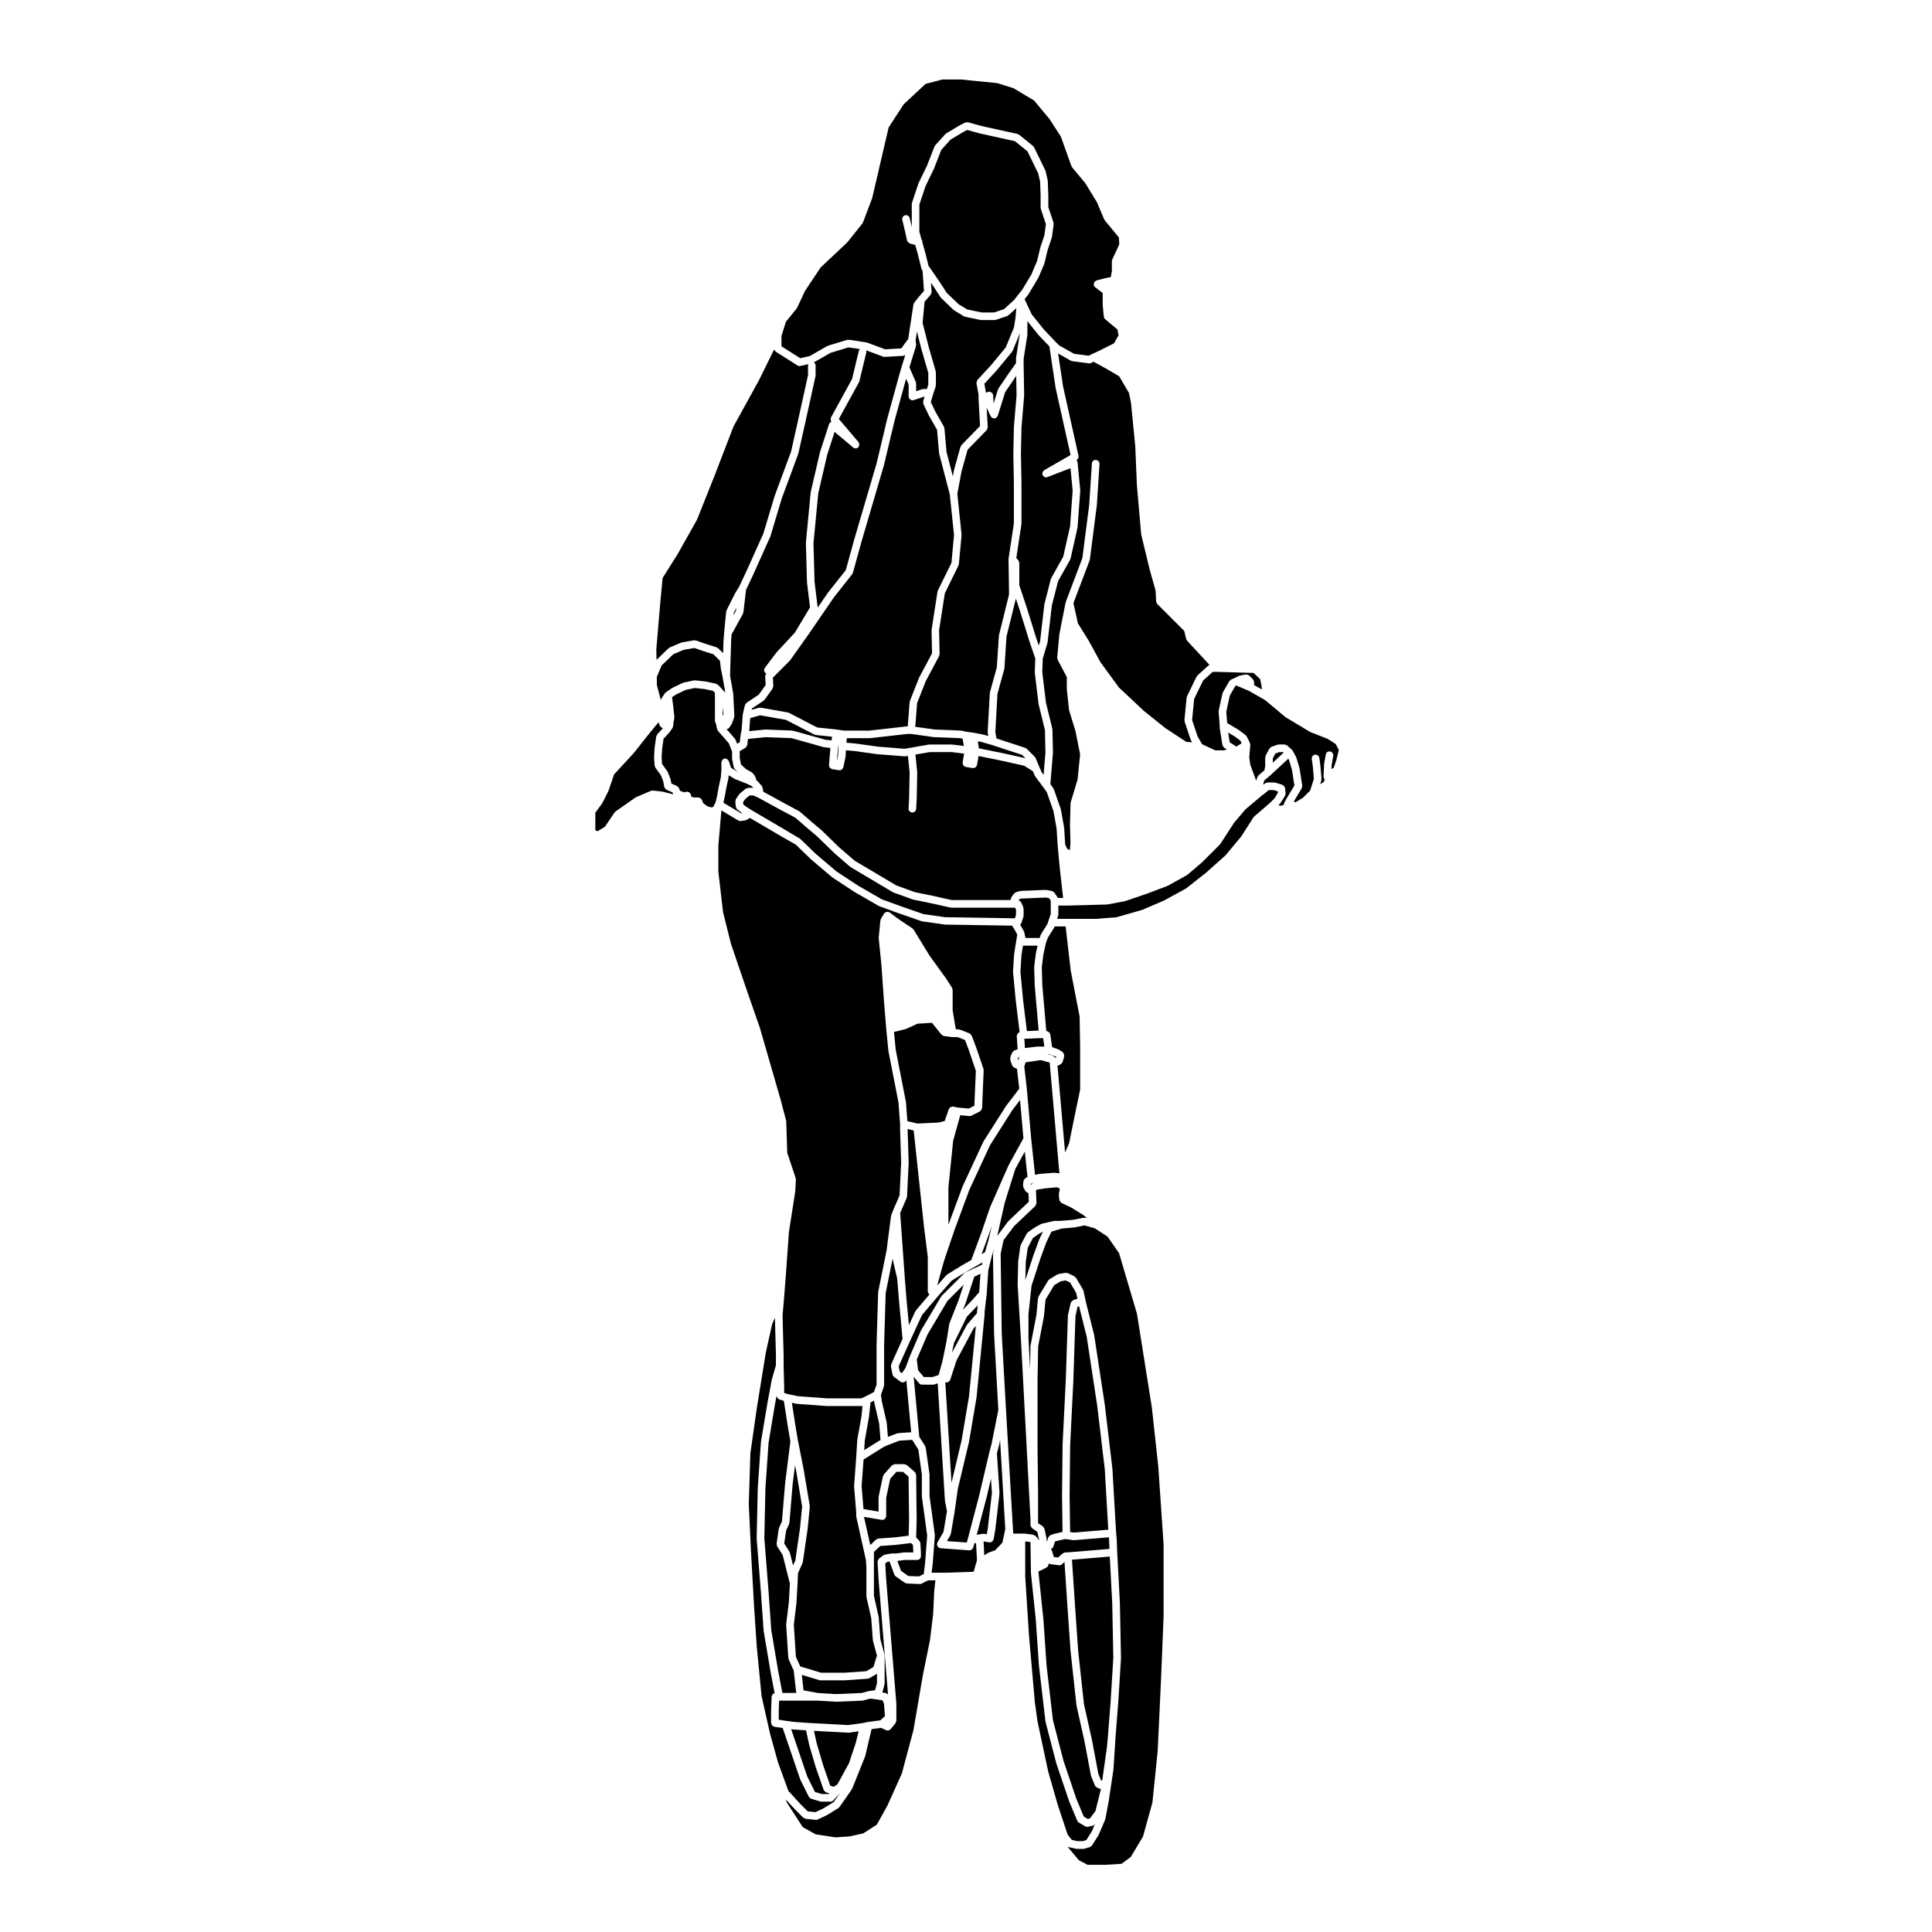
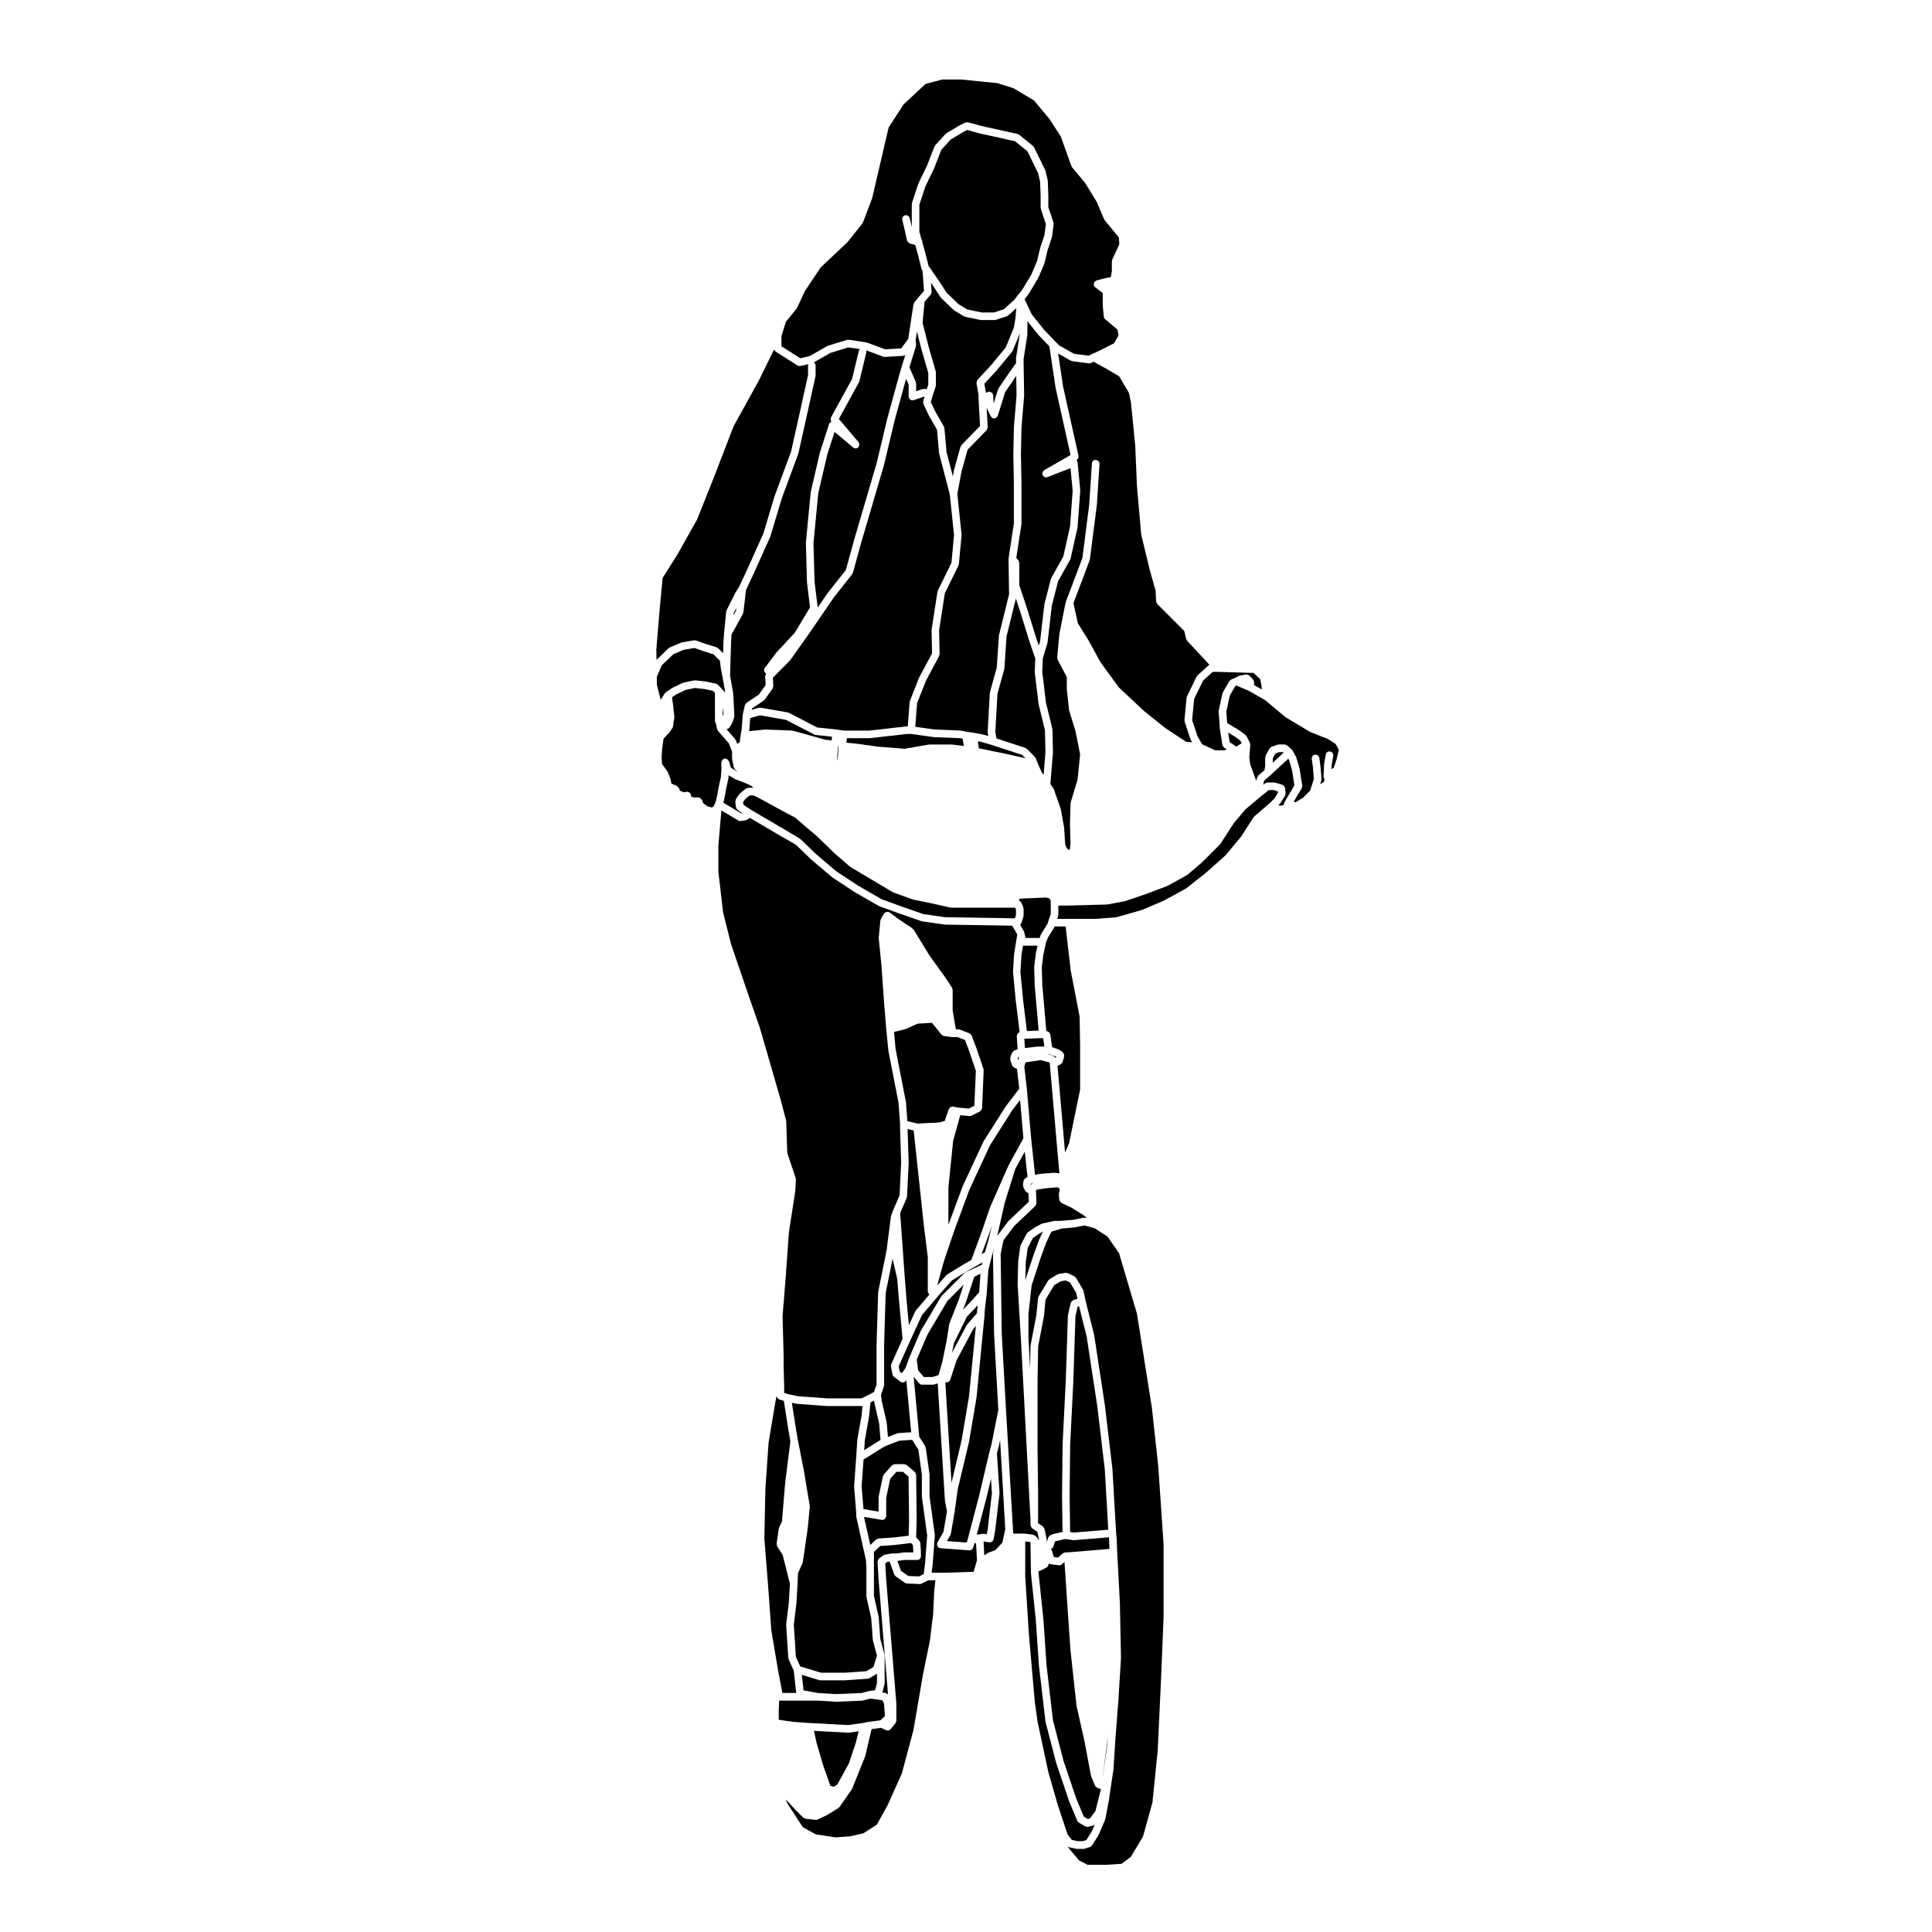
<svg xmlns="http://www.w3.org/2000/svg" fill="#000000" width="800px" height="800px" version="1.1" viewBox="144 144 512 512">
  <g>
    <path d="m419.62 455.09c0.02 0 0.035 0.016 0.055 0.012 0.02 0 0.031-0.02 0.047-0.02l3.543-0.281c0.035-0.004 0.066 0.031 0.098 0.031 0.039-0.004 0.059-0.031 0.102-0.031l1.301 0.141-0.145-1.445v-0.012c0-0.004-0.004-0.004-0.004-0.012l-2.414-27.629c-0.004-0.016 0.016-0.031 0.016-0.047s-0.02-0.023-0.02-0.047v-0.082l-0.168-0.125-2.273-0.598-3.977 0.586-0.332 1.16 0.691 6.031c0 0.004-0.004 0.004-0.004 0.016 0 0 0.004 0.004 0.004 0.012l1.137 13.043 1.012 9.539z" />
    <path d="m422.91 423.79c0.066 0.035 0.141 0.016 0.203 0.059l0.699 0.555 0.105-0.309-0.176-0.109-1.715-0.609h-0.371l1.082 0.289c0.07 0.012 0.102 0.09 0.172 0.125z" />
    <path d="m458.52 313.62c-0.059-0.098-0.152-0.168-0.176-0.281l-0.504-2.125-2.769-2.769h-0.004l-4.387-4.394c-0.07-0.07-0.059-0.168-0.105-0.25-0.074-0.133-0.18-0.25-0.191-0.414l-0.137-2.863-1.527-5.41c0-0.012 0.004-0.016 0-0.02 0-0.012-0.012-0.012-0.012-0.02l-2.262-9.355c-0.012-0.023 0.016-0.051 0.012-0.074 0-0.031-0.031-0.047-0.035-0.074l-1.137-13.027c0-0.012 0.012-0.016 0.012-0.023 0-0.012-0.012-0.016-0.012-0.023l-0.43-10.293-1.129-11.426-0.523-2.621-2.621-4.449-3.879-2.266-2.91-1.582-0.664 0.332c-0.141 0.074-0.297 0.105-0.449 0.105h-0.004c-0.047 0-0.09-0.004-0.133-0.012l-4.387-0.57c-0.031-0.004-0.051-0.039-0.082-0.051-0.102-0.02-0.195-0.023-0.289-0.074l-3.375-1.91 1.32 8.766 4.098 18.402c0.02 0.09-0.039 0.156-0.047 0.242 0 0.137-0.012 0.246-0.059 0.363-0.059 0.121-0.133 0.203-0.227 0.297-0.059 0.059-0.074 0.152-0.152 0.195l-0.066 0.035c0.031 0.035 0.039 0.086 0.07 0.121 0.039 0.066 0.121 0.09 0.152 0.16 0.016 0.047-0.016 0.09-0.004 0.133 0.016 0.051 0.066 0.082 0.07 0.133l0.711 7.367c0 0.035-0.031 0.059-0.031 0.09s0.031 0.051 0.031 0.086l-0.711 9.637c0 0.031-0.031 0.047-0.035 0.07-0.004 0.031 0.02 0.051 0.016 0.082l-1.844 8.211c-0.016 0.059-0.07 0.09-0.098 0.141-0.016 0.047 0.012 0.09-0.012 0.125l-3.195 5.699-1.652 6.473-1.129 9.707c0 0.035-0.035 0.055-0.047 0.09-0.004 0.031 0.02 0.055 0.012 0.086l-1.234 4.125-0.137 3.602 0.977 8.098 1.688 6.879c0.012 0.039-0.02 0.074-0.02 0.109 0.012 0.039 0.051 0.059 0.051 0.105l0.137 6.09c0 0.02-0.02 0.035-0.02 0.055s0.02 0.035 0.016 0.055l-0.68 8.277 0.781 1.117c0.031 0.039 0.012 0.098 0.035 0.137 0.023 0.039 0.082 0.059 0.098 0.105l1.84 5.25c0.012 0.031-0.012 0.055 0 0.086 0.004 0.031 0.039 0.047 0.039 0.074l0.855 4.816c0 0.02-0.02 0.035-0.016 0.059 0.004 0.02 0.023 0.035 0.023 0.055l0.273 4.348 0.492 1.082 0.734 0.395 0.176-1.844-0.137-4.883c0-0.012 0.012-0.02 0.012-0.031s-0.012-0.016-0.012-0.023l0.156-5.656c0.004-0.051 0.051-0.082 0.059-0.125 0.012-0.047-0.031-0.09-0.016-0.137l1.812-6 0.68-6.688-1.234-6.184-1.684-5.481c-0.012-0.035 0.016-0.066 0.012-0.102-0.004-0.035-0.047-0.055-0.047-0.09l-0.57-5.391c-0.004-0.02 0.016-0.035 0.012-0.055 0-0.02-0.02-0.035-0.02-0.055v-3.144l-2.43-4.586c-0.051-0.098-0.012-0.191-0.031-0.293-0.02-0.102-0.098-0.172-0.086-0.277l0.562-6.098c0-0.02 0.02-0.031 0.023-0.055 0.004-0.016-0.016-0.031-0.012-0.051l1.562-7.93c0-0.012 0.012-0.012 0.012-0.02 0.004-0.012 0-0.016 0-0.02l0.137-0.57c0.004-0.023 0.031-0.031 0.039-0.055 0.012-0.023-0.012-0.047 0-0.07l4.352-11.508 1.812-14.141 0.711-10.898c0.039-0.559 0.473-1.078 1.074-0.941 0.555 0.035 0.973 0.516 0.945 1.066l-0.711 10.914c0 0.016-0.02 0.02-0.02 0.035 0 0.012 0.012 0.02 0.012 0.031l-1.84 14.312c-0.004 0.047-0.051 0.07-0.059 0.109-0.012 0.039 0.02 0.082 0 0.117l-4.293 11.336 1.18 5.352 2.734 4.387c0.012 0.012 0 0.02 0.012 0.031 0 0.012 0.02 0.012 0.02 0.02l3.219 5.875 4.887 6.699 6.672 6.254 5.633 4.508 5.547 3.652 1.559 0.109-0.348-0.598c-0.02-0.031 0-0.059-0.016-0.09-0.02-0.039-0.066-0.059-0.074-0.105l-1.559-4.672c-0.02-0.074 0.023-0.141 0.02-0.215-0.012-0.074-0.07-0.121-0.066-0.203l0.57-5.949c0.004-0.07 0.07-0.105 0.09-0.172 0.016-0.055-0.016-0.109 0.012-0.168l2.551-5.25c0.031-0.066 0.105-0.074 0.141-0.121 0.039-0.059 0.031-0.137 0.09-0.188l2.973-2.684c0.066-0.059 0.156-0.047 0.23-0.086l-5.965-6.422c-0.047-0.051-0.031-0.121-0.066-0.176z" />
    <path d="m408.57 517.65-1.129-20.133c0-0.004 0.012-0.012 0.012-0.02 0-0.004-0.012-0.012-0.012-0.02l-0.289-21.254c0-0.047 0.039-0.07 0.047-0.105 0.004-0.047-0.035-0.074-0.023-0.117l0.277-1.266-0.578 2.019v0.004l-0.004 0.012-0.84 3.359-0.121 0.477-0.422 6.297c0 0.012-0.012 0.016-0.012 0.023 0 0.012 0.012 0.016 0.012 0.023l-0.559 4.746v0.656c0 0.02-0.02 0.031-0.02 0.051s0.016 0.031 0.016 0.051l-2.125 21.824c0 0.016-0.016 0.02-0.016 0.035s0.012 0.023 0.004 0.035l-1.988 11.766c0 0.016-0.016 0.02-0.02 0.035 0 0.012 0.004 0.02 0.004 0.035l-2.957 12.402-0.848 6.062c0 0.004-0.004 0.012-0.004 0.016v0.016l-0.988 5.805c-0.012 0.07-0.074 0.105-0.102 0.172-0.02 0.055 0.004 0.109-0.02 0.16l-0.91 1.582 5.238 0.395 0.344-1.199 2.961-11.285v-0.004l2.695-11.473c0-0.004 0.004-0.004 0.012-0.016 0-0.004-0.012-0.012-0.004-0.016l0.562-2.098z" />
    <path d="m387.37 528.15-1.57-2.481-0.074-0.098-3.41 0.23-3.488 1.344-0.762 0.383-5.211 3.254-0.523 7.055 0.5 6.082 4 0.676v-3.769c0-0.039 0.035-0.066 0.039-0.105 0-0.035-0.023-0.066-0.02-0.105l1.137-5.387c0.02-0.098 0.105-0.133 0.145-0.211 0.039-0.086 0.023-0.18 0.086-0.25l2.125-2.41c0.004-0.012 0.02-0.004 0.031-0.016 0.09-0.098 0.223-0.105 0.344-0.168 0.121-0.051 0.223-0.137 0.352-0.141 0.012-0.004 0.02-0.016 0.031-0.016h2.555c0.133 0 0.223 0.098 0.332 0.137 0.109 0.039 0.23 0.031 0.324 0.105l2.125 1.832c0.004 0.004 0.004 0.016 0.012 0.02 0.102 0.098 0.121 0.227 0.176 0.352 0.055 0.117 0.141 0.215 0.145 0.348 0 0.012 0.016 0.02 0.016 0.031l0.137 12.047c0 0.012-0.012 0.016-0.012 0.02 0 0.012 0.004 0.016 0.004 0.02l-0.125 4.523 0.727 0.73c0.031 0.031 0.051 0.051 0.074 0.082l0.031 0.031c0.066 0.07 0.055 0.168 0.102 0.246 0.07 0.137 0.18 0.25 0.191 0.402l0.137 2.402c0 0.012-0.012 0.02-0.012 0.031s0.012 0.02 0.012 0.031v0.996c0 0.555-0.453 1.008-1.008 1.008h-3.336l-1.891 0.246 0.969 2.637 1.898 1.352 2.848 0.117 1.27-0.641 0.352-2.828 0.559-7.379-1.402-10.254c-0.004-0.023 0.02-0.047 0.016-0.07 0-0.031-0.023-0.047-0.023-0.07v-5.75z" />
    <path d="m417.14 458.01 0.023 0.039 0.281-0.336c0.086-0.105 0.223-0.109 0.328-0.172 0.051-0.031 0.098-0.07 0.145-0.09l-0.238 0.039-0.516 0.258z" />
    <path d="m473.04 340.96-0.336-0.68-1.461-1.09-1.758-1.051 0.402 2.574 1.766 1.145z" />
    <path d="m477.1 325.98c0.004 0 0.004 0.004 0 0l0.012 0.004 1.293 0.734-0.098-0.988-0.352-1.762-1.754-1.637-9.543-0.277h-1.285l-2.543 2.297-2.371 4.902-0.535 5.562 1.461 4.379 1.199 2.039 3.481 1.617h2.309l0.75-0.238-0.715-0.465c-0.02-0.012-0.016-0.039-0.035-0.051-0.145-0.105-0.227-0.262-0.301-0.434-0.023-0.066-0.086-0.105-0.102-0.176-0.004-0.012-0.016-0.02-0.016-0.031l-0.711-4.527c-0.012-0.031 0.02-0.055 0.02-0.086-0.004-0.023-0.035-0.047-0.035-0.074v-0.551l-0.277-3.621c-0.004-0.055 0.047-0.098 0.047-0.141 0.004-0.055-0.039-0.102-0.023-0.152l0.988-4.539c0.012-0.055 0.07-0.082 0.09-0.125 0.02-0.047-0.012-0.105 0.02-0.156l1.699-2.973c0.066-0.105 0.18-0.137 0.273-0.211 0.082-0.066 0.109-0.172 0.211-0.211l0.945-0.402 1.129-0.559c0.047-0.023 0.098 0.004 0.141-0.012 0.047-0.02 0.07-0.07 0.121-0.082l1.566-0.293c0.039-0.004 0.059 0.023 0.102 0.02 0.121-0.012 0.215 0.035 0.332 0.066 0.145 0.047 0.289 0.07 0.395 0.168 0.02 0.02 0.051 0.012 0.07 0.031l0.984 0.992h0.004l0.004 0.004c0.055 0.055 0.039 0.137 0.082 0.203 0.102 0.156 0.211 0.312 0.211 0.508v0.828z" />
    <path d="m376.71 557.43c0.055-0.117 0.09-0.227 0.191-0.312 0.023-0.031 0.02-0.07 0.055-0.098l1.137-0.852c0.07-0.051 0.156-0.031 0.23-0.059 0.082-0.035 0.121-0.109 0.207-0.125l1.699-0.289c0.031-0.004 0.055 0.02 0.086 0.02s0.051-0.035 0.086-0.035h1.078l2.051-0.273c0.023 0 0.039 0.02 0.066 0.02 0.023-0.004 0.039-0.031 0.066-0.031h2.383l-0.109-1.953-0.52-0.523-4.332 0.516c-0.016 0-0.031 0.004-0.047 0.004l-3.754 0.262-1.684 1.578v11.637l1.254 5.562c0.004 0.023-0.016 0.051-0.012 0.074 0 0.031 0.031 0.047 0.035 0.074l0.418 5.719 1.109 4.156c0.012 0.051-0.023 0.09-0.016 0.133 0.004 0.051 0.051 0.082 0.051 0.125v7.359c0 0.051-0.047 0.082-0.051 0.125-0.004 0.047 0.031 0.086 0.016 0.125l-0.57 2.168 0.867 0.121c0.047 0.004 0.066 0.051 0.105 0.066 0.121 0.031 0.207 0.105 0.312 0.18 0.07 0.051 0.168 0.066 0.215 0.125l-2.496-30.297c0-0.004 0.004-0.004 0.004-0.012 0-0.004-0.004-0.012-0.004-0.016l-0.281-4.816c0-0.039 0.031-0.066 0.035-0.102 0.004-0.129 0.062-0.234 0.117-0.355z" />
    <path d="m352.91 522.84-1.184-7.598-1.234-0.379c-0.086-0.023-0.117-0.109-0.191-0.156-0.109-0.07-0.207-0.125-0.289-0.238-0.082-0.105-0.105-0.211-0.141-0.344-0.016-0.07-0.082-0.121-0.082-0.195l-0.422 2.277-1.688 10.133-0.84 12.137-0.281 13.219 1.129 14.262v0.012l0.707 10.02 1.832 10.855 1.113 5.809h3.668l-0.66-5.941-1.352-2.973c-0.023-0.059 0.004-0.117-0.004-0.176-0.016-0.07-0.074-0.105-0.082-0.176l-0.57-8.793c0-0.035 0.031-0.059 0.031-0.098 0-0.035-0.031-0.059-0.023-0.098l0.707-5.789 0.277-4.898-1.91-7.621-1.465-2.277c-0.07-0.105-0.039-0.23-0.066-0.352-0.023-0.109-0.105-0.211-0.086-0.332l0.562-3.961c0.004-0.055 0.059-0.082 0.074-0.125 0.012-0.051-0.02-0.105 0.004-0.152l0.777-1.688 0.832-10.016c0-0.012 0.012-0.012 0.012-0.02 0-0.012-0.004-0.016-0.004-0.02l1.395-11.184-0.535-3.117v-0.004c-0.012 0-0.012 0-0.012-0.004z" />
-     <path d="m358.44 606.36-0.832-3.805-3.285-0.227c-0.012 0-0.02 0-0.031-0.004h-0.039c-0.02 0-0.039 0-0.066-0.004l-0.52-0.07 4.277 12.57 2.039 4.082 1.84 0.539h1.824l0.156-0.172-0.852-0.262c-0.047-0.016-0.055-0.066-0.098-0.082-0.156-0.07-0.273-0.172-0.379-0.312-0.047-0.066-0.102-0.105-0.133-0.172-0.012-0.031-0.047-0.047-0.055-0.074l-2.125-6.098v-0.02c-0.004-0.012-0.016-0.016-0.016-0.023l-1.703-5.805c0-0.012 0.004-0.023 0-0.035 0.012-0.008-0.004-0.012-0.004-0.027z" />
    <path d="m402.07 338.19c0.012 0 0.016 0.016 0.023 0.016 0.004 0 0.012-0.004 0.02-0.004l2.273 0.43c0.016 0.004 0.02 0.02 0.039 0.023 0.02 0.004 0.035-0.012 0.051-0.004l1.426 0.406-0.141-0.828c-0.012-0.039 0.023-0.074 0.02-0.109 0-0.047-0.039-0.07-0.039-0.109l0.57-10.344c0-0.039 0.039-0.066 0.051-0.105 0-0.039-0.031-0.074-0.02-0.109l1.82-6.566 0.551-8.395c0.004-0.035 0.039-0.051 0.047-0.086 0.004-0.031-0.023-0.059-0.016-0.098l2.664-10.785-0.141-9.359c0-0.02 0.016-0.031 0.016-0.047 0.004-0.031 0.004-0.055 0.012-0.086 0-0.016-0.016-0.023-0.012-0.039l1.402-9.27v-10.539l-0.141-7.941c0-0.012 0.012-0.012 0.012-0.02 0-0.012-0.012-0.012-0.012-0.02l0.141-6.938c0-0.016 0.016-0.02 0.016-0.035 0-0.012-0.012-0.02-0.012-0.031l0.707-8.438-0.09-5.133-0.336 0.473-2.609 3.848-1.941 6.231c0 0.012-0.012 0.012-0.012 0.02-0.02 0.047-0.059 0.066-0.082 0.105-0.09 0.188-0.215 0.332-0.395 0.43-0.02 0.016-0.023 0.051-0.051 0.059-0.137 0.07-0.289 0.102-0.43 0.102-0.102 0-0.203-0.016-0.301-0.047-0.035-0.012-0.047-0.051-0.082-0.066-0.188-0.082-0.336-0.203-0.453-0.383-0.02-0.023-0.051-0.039-0.059-0.07-0.012-0.012-0.02-0.012-0.02-0.02l-1.066-2.273 0.293 5.188c0 0.012-0.012 0.016-0.012 0.02 0.004 0.125-0.082 0.23-0.121 0.348-0.051 0.125-0.055 0.273-0.145 0.367-0.004 0.004-0.004 0.016-0.004 0.02l-5.059 5.195-1.617 5.805-1.102 5.91 1.117 10.766c0.004 0.035-0.031 0.059-0.031 0.102 0 0.035 0.035 0.059 0.031 0.102l-0.711 7.652c-0.004 0.07-0.07 0.109-0.09 0.172-0.016 0.059 0.016 0.117-0.012 0.176l-3.621 7.371-1.516 9.809 0.137 6.297c0 0.098-0.07 0.152-0.098 0.242-0.02 0.086 0.016 0.172-0.023 0.25l-3.523 6.621-2.328 5.891-0.48 6.273 5.094 0.715 6.906 0.277c0.031 0 0.051 0.035 0.082 0.039 0.031 0 0.051-0.023 0.082-0.02l1.391 0.289z" />
    <path d="m414.25 232.39-1.891 4.59c-0.023 0.066-0.086 0.098-0.117 0.145-0.023 0.035-0.012 0.082-0.039 0.109l-4.102 4.957c-0.012 0.004-0.02 0.004-0.031 0.012-0.004 0.012 0 0.02-0.012 0.031l-3.199 3.465 0.434 2.387 0.469-0.215c0.066-0.031 0.133 0.012 0.203-0.012 0.059-0.016 0.102-0.074 0.168-0.082 0.02-0.004 0.039-0.004 0.055-0.004 0.066 0 0.109 0.055 0.172 0.07 0.125 0.023 0.215 0.066 0.316 0.125 0.117 0.074 0.203 0.145 0.281 0.262 0.039 0.055 0.109 0.066 0.141 0.125 0.031 0.059-0.004 0.125 0.004 0.188 0.02 0.07 0.082 0.105 0.09 0.18l0.117 2.242 1.168-3.762c0.02-0.055 0.082-0.07 0.102-0.117 0.023-0.051 0-0.105 0.031-0.145l2.695-3.969c0-0.004 0.012-0.004 0.012-0.012v-0.012l1.941-2.707v-1.238c0-0.031 0.031-0.051 0.031-0.074 0.004-0.031-0.02-0.055-0.02-0.086l0.984-6.297z" />
    <path d="m415.27 240.55 0.141 8.219c0 0.02-0.02 0.035-0.02 0.055-0.004 0.02 0.016 0.031 0.016 0.051l-0.707 8.445-0.141 6.914 0.141 7.918c0 0.004-0.004 0.004-0.004 0.012 0 0.004 0.004 0.004 0.004 0.012v10.625c0 0.031-0.031 0.051-0.035 0.074 0 0.031 0.031 0.051 0.02 0.082l-1.352 8.898 0.551 0.637c0.082 0.098 0.07 0.215 0.105 0.324 0.047 0.117 0.137 0.207 0.137 0.332v5.934l2.074 6.219c0 0.004-0.004 0.012 0 0.012v0.012l2.41 7.769 0.68 1.988 0.348-1.152 1.125-9.699c0-0.023 0.031-0.035 0.031-0.059 0.012-0.031-0.016-0.051-0.012-0.074l1.703-6.66c0.016-0.051 0.07-0.07 0.09-0.109 0.016-0.047-0.012-0.09 0.012-0.125l3.184-5.684 1.805-8.016 0.691-9.453-0.57-5.977-6.133 2.359c-0.117 0.047-0.238 0.07-0.359 0.07-0.324 0-0.605-0.191-0.789-0.465-0.02-0.023-0.066-0.016-0.082-0.047-0.016-0.02 0-0.047-0.012-0.066-0.016-0.031-0.051-0.047-0.059-0.074-0.039-0.105 0.012-0.207 0.012-0.312-0.012-0.133-0.039-0.25 0.012-0.379 0.039-0.121 0.137-0.195 0.227-0.297 0.07-0.082 0.098-0.191 0.191-0.25l7.004-4.027-3.941-17.695c-0.004-0.016 0.012-0.023 0.004-0.039 0-0.016-0.016-0.02-0.02-0.035l-1.652-11.02-2.898-3.027c-0.016-0.016-0.004-0.035-0.02-0.051-0.012-0.012-0.031-0.012-0.039-0.02l-2.875-3.602v3.535c0 0.031-0.031 0.051-0.031 0.074-0.004 0.031 0.02 0.055 0.02 0.086l-0.984 6.297z" />
    <path d="m390.15 236.07 1.832 6.348c0.016 0.051-0.02 0.098-0.016 0.141 0.004 0.047 0.055 0.086 0.055 0.137v3.402c0 0.059-0.055 0.102-0.066 0.152-0.004 0.059 0.031 0.105 0.012 0.168l-0.711 2.125-0.59 2 1.246 2.606 2.242 3.93c0.035 0.066 0.004 0.137 0.023 0.211 0.02 0.07 0.098 0.117 0.102 0.195l0.559 6.297 1.676 6.445 0.309-1.648c0-0.016 0.02-0.023 0.023-0.039 0.004-0.016-0.012-0.031-0.004-0.047l1.699-6.098c0.023-0.098 0.109-0.125 0.16-0.207 0.039-0.074 0.031-0.16 0.09-0.227l4.934-5.062-0.398-7.215c0-0.012 0.012-0.016 0.012-0.023 0-0.016-0.012-0.02-0.012-0.031v-1.047l-0.551-3.023c-0.004-0.031 0.02-0.051 0.016-0.074-0.016-0.133 0.039-0.242 0.082-0.367 0.039-0.125 0.047-0.25 0.125-0.352 0.016-0.02 0.012-0.051 0.023-0.07l3.527-3.812 3.988-4.816 2.168-5.273 0.406-2.555 0.227-2.57-2.098 1.895c-0.059 0.055-0.137 0.047-0.207 0.086-0.059 0.031-0.082 0.105-0.145 0.121l-2.984 0.992c-0.105 0.035-0.215 0.055-0.316 0.055h-3.543c-0.066 0-0.137-0.012-0.207-0.02l-4.102-0.852c-0.039-0.012-0.055-0.051-0.098-0.066-0.074-0.023-0.156-0.02-0.227-0.066l-2.555-1.562c-0.035-0.02-0.035-0.066-0.066-0.098-0.031-0.02-0.074-0.012-0.105-0.039l-3.258-3.117c-0.035-0.035-0.023-0.09-0.055-0.125-0.023-0.031-0.07-0.02-0.09-0.051l-2.125-3.254-0.441-0.645 0.172 2.434c0.004 0.133-0.082 0.227-0.117 0.344-0.039 0.133-0.031 0.277-0.125 0.383l-1.629 1.879-0.52 5.598z" />
    <path d="m416.11 342.44 2.125 2.125c0.051 0.051 0.039 0.125 0.082 0.188 0.039 0.059 0.109 0.082 0.137 0.141l0.984 2.387 0.66 1.441 0.469 0.621 0.488-5.926-0.133-5.934-1.676-6.84c-0.004-0.02 0.012-0.039 0.012-0.059-0.004-0.023-0.031-0.035-0.031-0.059l-0.992-8.223c-0.004-0.035 0.02-0.055 0.02-0.086s-0.031-0.051-0.031-0.082l0.137-3.633-1.637-4.785c-0.004-0.004 0.004-0.012 0-0.016 0-0.004-0.004-0.004-0.004-0.012l-2.41-7.773h-0.004l-1.09-3.269-2.484 10.051-0.551 8.41c-0.004 0.039-0.047 0.066-0.051 0.105-0.012 0.035 0.02 0.07 0.012 0.105l-1.812 6.559-0.555 10.121 0.309 1.699 1.965 0.656h0.004l5.668 1.844c0.086 0.023 0.109 0.105 0.188 0.156 0.059 0.039 0.148 0.027 0.203 0.086z" />
    <path d="m410.36 343.73 0.012 0.008h0.012l5.375 1.207-0.902-0.895-5.438-1.773-0.008-0.008-2.5-0.828h-0.012l-2.941-0.844-0.824-0.156 0.27 1.875z" />
    <path d="m421.17 203.4-1.344-4.035c-0.02-0.059 0.02-0.105 0.012-0.168-0.012-0.055-0.066-0.098-0.066-0.152v-3.398l-0.051-1.27-0.066-1.734-0.02-0.543-0.523-2.207-2.832-5.801-3.316-2.676-9.406-2.074c-0.004 0-0.004-0.012-0.012-0.012-0.016 0-0.023 0-0.039-0.004l-3.168-0.887-1.004 0.504-3.422 2.051-2.457 2.719-1.918 4.93c-0.004 0.016-0.02 0.02-0.031 0.039-0.004 0.012 0 0.02 0 0.035l-2.231 4.613-1.633 4.898v7.203l0.59 2.086c0.172 0.215 0.258 0.473 0.211 0.754l0.719 2.539c0 0.012-0.004 0.016 0 0.02 0 0.012 0.004 0.012 0.012 0.016l0.918 3.688 0.012 0.012c0.012 0.012 0.016 0.02 0.023 0.031l0.039 0.039c0.023 0.023 0.016 0.07 0.039 0.102 0.023 0.023 0.066 0.023 0.086 0.055l2.551 3.688v0.012c0 0.004 0.012 0.004 0.012 0.012l2.066 3.16 3.094 2.961 2.312 1.41 3.84 0.797h3.273l2.613-0.871 2.746-2.488 0.797-1.059c0.004-0.004 0.016-0.004 0.02-0.016 0.004-0.004 0-0.016 0.012-0.02l1.234-1.512 2.465-4.102 1.508-3.559 0.828-3.461c0.004-0.016 0.02-0.02 0.023-0.035 0.004-0.02-0.004-0.035-0.004-0.051l1.102-3.316z" />
    <path d="m386.71 245.26c0.031 0.07-0.012 0.137 0 0.211 0.016 0.07 0.082 0.117 0.082 0.191v2.004l1.641-0.551c0.07-0.02 0.125 0.02 0.195 0.016 0.074-0.012 0.137-0.082 0.211-0.066l0.766 0.07 0.402-1.211v-3.098l-1.805-6.231v-0.016c0-0.004-0.012-0.012-0.012-0.016l-1.195-4.695-0.352 2.336 0.133 1.137c0.012 0.082-0.051 0.133-0.059 0.207-0.004 0.074 0.039 0.137 0.02 0.211l-1.734 5.586z" />
    <path d="m371.65 245.18c-0.016 0.039 0.004 0.082-0.012 0.117l-5.336 9.734 5.219 6.137c0.074 0.09 0.055 0.203 0.102 0.301 0.047 0.121 0.109 0.223 0.109 0.348 0 0.133-0.059 0.23-0.109 0.359-0.039 0.102-0.02 0.207-0.098 0.297-0.02 0.023-0.055 0.016-0.082 0.039-0.02 0.02-0.016 0.059-0.039 0.082-0.191 0.16-0.418 0.242-0.648 0.242-0.227 0-0.457-0.082-0.645-0.238l-4.941-4.137-1.945 6.047-2.379 10.223-1.266 13.215 0.281 10.188 0.84 6.883 2.711-3.949c0.004-0.012 0.023-0.012 0.031-0.02 0.004-0.012 0-0.023 0.012-0.035l4.691-5.93 2.211-8.02c0-0.004 0.004-0.004 0.004-0.012 0 0-0.004-0.004 0-0.012l5.953-20.27 2.82-11.844c0-0.004 0.004-0.012 0.012-0.016 0.004-0.004-0.004-0.012 0-0.02l3.113-11.336c0-0.004 0.004-0.004 0.004-0.012 0 0-0.004-0.004 0-0.012l0.711-2.414c0-0.004 0.004-0.004 0.004-0.012v-0.004l0.945-3.043c-0.152 0.105-0.293 0.227-0.488 0.238l-0.055 0.004h-0.004l-4.898 0.289c-0.02 0.004-0.039 0.004-0.059 0.004-0.117 0-0.238-0.02-0.352-0.066l-4.57-1.699c0.066 0.176 0.137 0.359 0.09 0.559l-1.844 7.656c-0.02 0.066-0.07 0.09-0.094 0.137z" />
    <path d="m384.12 244.38-3.039 11.047-2.828 11.859c0 0.012-0.012 0.016-0.016 0.023-0.004 0.012 0.004 0.02 0 0.031l-5.953 20.27-2.262 8.195c-0.02 0.086-0.098 0.125-0.137 0.203-0.023 0.051-0.004 0.109-0.047 0.156l-4.781 6.047-6.793 9.91c0 0.004-0.004 0-0.012 0.004v0.004l-4.82 6.805c-0.016 0.023-0.051 0.016-0.07 0.035-0.02 0.031-0.012 0.07-0.039 0.102l-4.5 4.504 0.117 2.231c0.004 0.117-0.074 0.203-0.105 0.312-0.031 0.105-0.004 0.23-0.074 0.328l-2.125 2.984c-0.035 0.051-0.105 0.035-0.145 0.074-0.051 0.055-0.055 0.137-0.117 0.176l-3.074 2.047-0.086 0.363 1.906-0.527c0.082-0.023 0.145 0.031 0.223 0.023 0.082-0.004 0.141-0.066 0.223-0.051l7.227 1.273c0.055 0.012 0.082 0.07 0.137 0.09 0.051 0.016 0.105-0.016 0.152 0.012l7.481 3.879 5.199 0.551c0.004 0 0.012 0.012 0.016 0.012s0.012-0.004 0.02-0.004h0.004l1.773 0.266h6.836l9.836-1.117c0.02-0.004 0.035 0.016 0.055 0.016 0.02 0 0.035-0.023 0.059-0.023h0.203l0.492-6.445c0.004-0.055 0.055-0.09 0.07-0.141 0.012-0.051-0.02-0.102 0-0.145l2.41-6.086c0.004-0.02 0.031-0.023 0.039-0.047 0.004-0.02-0.004-0.039 0.004-0.059l3.422-6.434-0.133-6.117c0-0.035 0.031-0.055 0.035-0.09 0-0.031-0.023-0.051-0.02-0.086l1.559-10.055c0.012-0.059 0.066-0.09 0.082-0.141s-0.016-0.102 0.012-0.145l3.606-7.34 0.68-7.375-1.117-10.73-2.816-10.832c-0.004-0.031 0.016-0.055 0.012-0.086-0.004-0.035-0.039-0.051-0.039-0.086l-0.543-6.16-2.16-3.785c-0.004-0.012 0-0.02-0.004-0.031-0.004-0.016-0.02-0.02-0.031-0.035l-1.414-2.973c-0.055-0.117-0.012-0.238-0.016-0.352-0.012-0.121-0.074-0.238-0.039-0.363l0.363-1.23-0.133-0.012-2.766 0.926c-0.105 0.035-0.211 0.055-0.316 0.055-0.242 0-0.457-0.105-0.641-0.266-0.059-0.055-0.086-0.109-0.133-0.18-0.059-0.082-0.145-0.137-0.18-0.242-0.02-0.055 0.02-0.105 0.012-0.16-0.012-0.059-0.066-0.102-0.066-0.156v-3.195z" />
    <path d="m366.23 341.47c-0.004 0.035-0.035 0.051-0.039 0.082-0.004 0.035 0.016 0.066 0.004 0.098l-0.105 0.312-0.312 3.785 0.309-1.445 0.133-2.602c0-0.004 0.004-0.016 0.012-0.02 0-0.004-0.004-0.016-0.004-0.02v-0.004z" />
-     <path d="m320.63 353.29c-0.039-0.02-0.051-0.07-0.09-0.098-0.133-0.082-0.215-0.18-0.309-0.312-0.055-0.086-0.109-0.141-0.141-0.242-0.012-0.039-0.051-0.059-0.055-0.102l-0.266-1.465-0.625-1.621-1.477-2.019c-0.055-0.074-0.031-0.168-0.059-0.25-0.039-0.102-0.121-0.168-0.133-0.277l-0.145-2.125c0-0.023 0.02-0.039 0.02-0.07 0-0.023-0.023-0.039-0.02-0.066l0.145-2.414c0-0.016 0.016-0.023 0.016-0.039s-0.012-0.023-0.012-0.039l0.422-2.984c0.016-0.105 0.105-0.16 0.156-0.258 0.039-0.098 0.031-0.203 0.105-0.289l1.535-1.656-0.293-0.105c-0.039-0.016-0.051-0.066-0.09-0.086-0.152-0.074-0.262-0.18-0.363-0.324-0.047-0.066-0.098-0.105-0.125-0.176-0.012-0.023-0.039-0.039-0.051-0.07l-0.246-0.805-2.266 2.715-4.231 5.356c-0.004 0.012-0.023 0.004-0.035 0.016-0.012 0.016 0 0.031-0.016 0.047l-5.242 5.688-1.48 4.328c-0.012 0.023-0.035 0.039-0.047 0.066-0.012 0.02 0.004 0.047-0.004 0.066l-1.566 3.109c-0.016 0.035-0.051 0.051-0.074 0.082-0.012 0.02 0 0.047-0.016 0.066l-1.785 2.422v4.668l0.605 0.25 1.93-1.176 2.562-3.793c0.035-0.055 0.105-0.055 0.156-0.102 0.047-0.051 0.047-0.121 0.102-0.16l5.246-3.68c0.031-0.023 0.074-0.004 0.105-0.023 0.031-0.016 0.039-0.059 0.074-0.074l3.965-1.699c0.09-0.039 0.18 0.004 0.273-0.004 0.086-0.012 0.152-0.082 0.238-0.07l2.414 0.281c0.02 0.004 0.031 0.023 0.055 0.031 0.023 0.004 0.047-0.016 0.07-0.012l2.852 0.711-0.203-0.523z" />
    <path d="m345.36 416.39c0.004 0.012 0.016 0.016 0.02 0.023l5.527 19.129v0.016c0 0.004 0.004 0.004 0.004 0.012l1.414 5.379c0.012 0.035-0.02 0.07-0.016 0.105 0.004 0.047 0.047 0.074 0.047 0.117l0.277 8.359 2.227 6.66c0.02 0.066-0.02 0.121-0.012 0.188 0.012 0.07 0.066 0.109 0.066 0.18l-0.145 2.977c0 0.02-0.02 0.031-0.023 0.051 0 0.023 0.016 0.039 0.016 0.059l-1.688 10.855-0.848 11.863v0.004l-0.422 5.387v0.004l-0.418 4.914 0.277 10.422v0.012c0 0.004 0.004 0.012 0.004 0.016v2.832 0.004l0.141 5.352v0.012c0 0.004 0.004 0.012 0.004 0.016v1.809l1.066 0.324 2.625 0.543 7.637 0.559h9.129l1.059-0.473 2.293-1.211 0.676-1.996v-10.469c0-0.004 0.004-0.012 0.004-0.016 0-0.012-0.004-0.012-0.004-0.016l0.422-13.891c0-0.031 0.035-0.051 0.035-0.082 0.004-0.035-0.023-0.059-0.016-0.098l2.254-11.141 0.145-1.246v-0.004-0.004l0.988-7.652c0.004-0.047 0.051-0.066 0.059-0.105 0.012-0.039-0.016-0.082 0-0.117l0.43-1.137c0-0.012 0.012-0.012 0.016-0.02 0-0.012-0.004-0.016 0-0.023l1.77-4.086 0.414-8.711-0.281-8.734c0-0.004 0.004-0.012 0.004-0.016 0-0.012-0.004-0.012-0.004-0.02v-1.375l-0.418-5.723-2.676-13.68c0-0.016 0.012-0.031 0.012-0.047-0.004-0.02-0.02-0.031-0.023-0.051l-0.562-5.668v-0.012-0.004l-0.57-6.941v-0.004c0-0.004-0.004-0.004-0.004-0.012l-0.707-10.047-0.711-7.07c-0.004-0.035 0.031-0.059 0.031-0.102 0-0.035-0.031-0.059-0.031-0.098l0.43-4.535c0.004-0.09 0.086-0.141 0.109-0.223 0.02-0.07-0.004-0.137 0.031-0.203l0.852-1.414c0.012-0.016 0.035-0.016 0.047-0.035 0.012-0.016 0-0.039 0.016-0.055 0.086-0.109 0.215-0.133 0.332-0.203 0.098-0.055 0.168-0.137 0.273-0.156 0.141-0.031 0.266 0.023 0.406 0.055 0.105 0.023 0.211-0.012 0.312 0.047 0.016 0.012 0.016 0.035 0.035 0.047 0.016 0.012 0.035 0.004 0.051 0.016l2.262 1.703 3.777 2.519c0.066 0.047 0.07 0.125 0.121 0.18 0.055 0.055 0.137 0.059 0.18 0.125l4.227 6.906 4.379 6.066c0.004 0.012 0 0.02 0.004 0.031 0.004 0.012 0.016 0.004 0.02 0.016l1.562 2.414c0.055 0.086 0.023 0.18 0.051 0.277 0.031 0.102 0.109 0.168 0.109 0.273v5.445l0.84 5.019h0.699c0.07 0 0.109 0.059 0.176 0.074 0.066 0.012 0.125-0.031 0.191-0.004l2.551 0.992c0.004 0.004 0.004 0.012 0.012 0.012 0.133 0.055 0.207 0.188 0.309 0.297 0.082 0.09 0.195 0.141 0.242 0.258 0 0.012 0.016 0.012 0.016 0.02l1.137 2.977v0.02c0 0.004 0.012 0.012 0.012 0.016l1.984 5.809c0.02 0.07-0.02 0.125-0.012 0.191 0.012 0.066 0.066 0.105 0.066 0.176l-0.422 10.055c0 0.055-0.051 0.086-0.059 0.133-0.02 0.121-0.074 0.211-0.145 0.312-0.074 0.121-0.137 0.215-0.25 0.297-0.039 0.031-0.051 0.09-0.098 0.109l-2.273 1.137c-0.141 0.074-0.297 0.105-0.449 0.105-0.031 0-0.059 0-0.09-0.004l-2.422-0.215-1.883 6.777-1.254 12.328v9.922l3.715-10.039c0.004-0.016 0.02-0.016 0.023-0.031 0.004-0.016-0.004-0.031 0-0.047l5.523-11.906c0.012-0.023 0.039-0.031 0.055-0.051 0.016-0.02 0-0.051 0.012-0.07l5.949-9.344c0.012-0.016 0.031-0.016 0.039-0.023 0.012-0.016 0-0.035 0.012-0.047l3.441-4.5-0.594-5.262-0.746-0.328c-0.023-0.012-0.031-0.039-0.051-0.055-0.195-0.105-0.363-0.262-0.457-0.48-0.004-0.016-0.02-0.02-0.023-0.035l-0.004-0.004-0.422-1.137c-0.023-0.059 0.016-0.117 0.004-0.18-0.012-0.059-0.07-0.102-0.07-0.168v-0.57c0-0.074 0.066-0.121 0.082-0.195 0.016-0.07-0.023-0.133 0.004-0.203l0.422-0.984c0.004-0.004 0.004-0.004 0.012-0.012 0.066-0.141 0.207-0.215 0.328-0.312 0.082-0.066 0.125-0.172 0.223-0.207 0.004-0.004 0.012-0.016 0.016-0.016l0.848-0.312-0.227-3.5c-0.012-0.102 0.066-0.16 0.086-0.258 0.023-0.125 0.047-0.238 0.117-0.348 0.074-0.105 0.168-0.16 0.281-0.238 0.082-0.055 0.109-0.152 0.207-0.18l0.066-0.02-1.027-8.387v-0.016c0-0.004-0.004-0.012-0.004-0.016l-0.711-7.512c-0.004-0.031 0.023-0.051 0.023-0.082s-0.031-0.051-0.031-0.082l0.289-4.527c0-0.02 0.02-0.031 0.02-0.051 0-0.02-0.012-0.031-0.012-0.051l0.828-5.117-0.699-1.289-0.684-1.078-17.738-0.277c-0.039-0.004-0.086-0.004-0.125-0.012l-5.953-0.848c-0.016-0.004-0.02-0.02-0.035-0.023-0.051-0.012-0.102-0.004-0.152-0.023l-6.082-2.121c-0.004-0.004-0.016 0-0.023-0.004l-5.098-1.848c-0.023-0.012-0.031-0.039-0.055-0.051-0.035-0.016-0.07-0.012-0.105-0.031l-6.379-3.68c-0.004-0.004-0.004-0.016-0.016-0.02-0.012-0.004-0.023-0.004-0.035-0.012l-5.812-3.824c-0.016-0.012-0.016-0.039-0.035-0.051-0.02-0.016-0.047-0.012-0.066-0.023l-5.523-4.68c-0.012-0.012-0.004-0.023-0.016-0.031-0.004-0.012-0.02-0.004-0.031-0.016l-4.027-3.883-3.758-2.156h-0.004l-8.41-4.934-0.906 0.539c-0.102 0.059-0.207 0.066-0.312 0.09-0.035 0.004-0.051 0.039-0.086 0.047l-1.133 0.137c-0.039 0.004-0.082 0.012-0.121 0.012-0.176 0-0.359-0.051-0.52-0.141l-4.465-2.676-0.812 9.355v6.856l1.254 10.793 2.098 8.379 4.242 12.445 3.402 9.77c0.004 0.008 0 0.012 0 0.02z" />
    <path d="m334.5 352.45c0-0.004-0.004-0.012-0.004-0.02l0.543-2.484 0.137-1.832v-2.125c0-0.086 0.07-0.137 0.09-0.215 0.031-0.133 0.059-0.238 0.141-0.344 0.082-0.105 0.168-0.172 0.281-0.242 0.066-0.047 0.098-0.125 0.176-0.152 0.055-0.02 0.105 0.02 0.16 0.012 0.059-0.012 0.098-0.066 0.156-0.066 0.086 0 0.141 0.07 0.223 0.098 0.125 0.031 0.227 0.066 0.336 0.137 0.105 0.082 0.172 0.168 0.242 0.281 0.047 0.07 0.125 0.102 0.156 0.176l0.594 1.785 1.824 1.145-0.801-0.734c-0.047-0.047-0.035-0.109-0.074-0.16-0.09-0.117-0.203-0.227-0.23-0.383l-0.422-2.125c-0.004-0.035 0.02-0.066 0.02-0.102-0.004-0.039-0.039-0.059-0.039-0.102v-1.879l-0.023-0.051c-0.004-0.016 0-0.035-0.004-0.051-0.012-0.02-0.035-0.031-0.047-0.055l-0.785-1.969-1.727-1.996-1.129-1.27c-0.047-0.051-0.023-0.117-0.059-0.172-0.055-0.086-0.137-0.145-0.168-0.25l-0.141-0.57c0-0.012 0.004-0.02 0.004-0.035s-0.016-0.02-0.02-0.035v-0.012s-0.004 0-0.004-0.004l-0.109-0.695-0.215-0.434c-0.035-0.074 0-0.152-0.016-0.23-0.02-0.086-0.09-0.133-0.09-0.223l-0.012-7.465-0.504-0.523-2.297-0.484-2.519-0.266-2.43 0.504-2.519 1.199-1.102 0.734 0.336 2.488c0 0.004-0.004 0.012-0.004 0.02 0 0 0.004 0.004 0.004 0.012l0.289 2.695c0.004 0.055-0.039 0.09-0.039 0.141 0 0.055 0.039 0.098 0.031 0.145l-0.266 1.461v0.484c0 0.09-0.07 0.137-0.09 0.223-0.016 0.082 0.02 0.156-0.016 0.23l-0.137 0.277c-0.016 0.031-0.051 0.047-0.066 0.07-0.012 0.02 0 0.039-0.012 0.059l-0.711 0.996c-0.016 0.02-0.039 0.012-0.055 0.031-0.016 0.023-0.004 0.055-0.023 0.074l-1.484 1.602-0.371 2.637-0.141 2.297 0.121 1.773 1.379 1.891c0.031 0.039 0.012 0.098 0.031 0.133 0.023 0.047 0.074 0.055 0.098 0.102l0.711 1.84c0.012 0.031-0.012 0.066 0 0.098 0.012 0.035 0.047 0.055 0.055 0.09l0.191 1.027 1.484 0.641s0 0.004 0.004 0.004c0.105 0.051 0.156 0.168 0.242 0.25 0.105 0.102 0.238 0.172 0.289 0.309 0 0.004 0.004 0.004 0.004 0.012l0.262 0.695 1.18 0.422 0.352-0.141c0.047-0.02 0.086 0.012 0.133 0 0.047-0.012 0.066-0.059 0.109-0.066 0.102-0.016 0.176 0.055 0.273 0.07 0.125 0.02 0.227 0.023 0.336 0.09 0.121 0.07 0.191 0.16 0.277 0.281 0.055 0.07 0.145 0.102 0.18 0.18 0.016 0.047-0.012 0.09 0 0.133 0.012 0.051 0.059 0.07 0.066 0.117l0.059 0.453 0.672 0.223h1.254c0.074 0 0.121 0.066 0.195 0.086 0.137 0.023 0.242 0.066 0.352 0.141 0.105 0.082 0.176 0.16 0.246 0.273 0.039 0.066 0.121 0.09 0.145 0.16l0.312 0.852 1.16 0.848 1.074 0.293 0.453-0.172 0.246-0.5s0-0.004 0.004-0.004v-0.004l0.277-0.543 0.09-0.18 0.398-1.707 0.422-2.383c0.012-0.031 0.023-0.031 0.023-0.043z" />
-     <path d="m356.17 622.15 1.875 1.875 2.062 0.215 2.109-1.004 2.734-1.684 1.652-2.379-1.758 1.949c-0.004 0.004-0.016 0.004-0.023 0.012-0.18 0.195-0.434 0.324-0.727 0.324h-2.41c-0.098 0-0.191-0.016-0.281-0.047l-2.414-0.711c-0.031-0.012-0.039-0.047-0.07-0.055-0.195-0.082-0.363-0.203-0.484-0.387-0.016-0.02-0.039-0.031-0.051-0.055-0.004-0.004-0.012-0.012-0.016-0.016l-2.266-4.527c-0.012-0.02 0.004-0.039-0.004-0.066-0.012-0.023-0.039-0.035-0.051-0.066l-4.621-13.586-2.227-0.332c-0.117-0.016-0.176-0.109-0.277-0.168-0.117-0.059-0.23-0.098-0.316-0.191-0.086-0.102-0.102-0.215-0.141-0.344-0.035-0.105-0.121-0.176-0.121-0.297v-3.254c0-0.012 0.012-0.016 0.012-0.02 0-0.012-0.004-0.016-0.004-0.02l0.137-3.652v-0.039c0.004-0.16 0.109-0.281 0.188-0.414 0.051-0.09 0.051-0.195 0.121-0.266 0.125-0.121 0.312-0.16 0.492-0.207l-1.059-5.535v-0.012c0-0.004-0.004-0.012-0.004-0.016l-1.844-10.914c0-0.02 0.016-0.031 0.012-0.051-0.004-0.02-0.02-0.031-0.023-0.051l-0.711-10.066v-0.004l-1.133-14.293c0-0.02 0.016-0.031 0.016-0.051s-0.02-0.031-0.02-0.051l0.289-13.324c0-0.012 0.012-0.016 0.012-0.02 0-0.012-0.012-0.02-0.012-0.031l0.848-12.184c0-0.02 0.02-0.031 0.023-0.051 0-0.02-0.016-0.031-0.012-0.051l1.703-10.195c0-0.004 0.004-0.004 0.004-0.004v-0.012l1.133-6.098c0-0.02 0.02-0.023 0.023-0.047 0.004-0.02-0.012-0.031-0.004-0.051l1.098-3.828v-2.695-0.004l-0.266-9.863-0.742 1.684-1.676 7.547-2.394 14.801v0.004l-1.691 11.855-0.422 13.496 0.562 12.152 0.852 15.148 0.711 10.609 1.266 12.949 2.246 9.98 2.109 7.598 2.746 7.551z" />
    <path d="m405.51 550.58 0.246-1.367 0.559-4.816 0.555-4.727-0.25-3.809-1.152 4.914c-0.004 0.004-0.012 0.012-0.012 0.016v0.012l-2.609 9.934 1.613-0.266c0.055-0.012 0.105 0.039 0.168 0.039 0.059 0 0.105-0.047 0.16-0.039z" />
    <path d="m402.25 552.93-0.344 1.203c-0.035 0.121-0.133 0.203-0.207 0.301-0.047 0.066-0.066 0.133-0.125 0.18-0.18 0.152-0.398 0.25-0.637 0.25-0.023 0-0.051 0-0.074-0.004l-7.652-0.57c-0.023 0-0.035-0.031-0.059-0.031-0.125-0.02-0.25-0.035-0.367-0.102-0.055-0.031-0.059-0.102-0.105-0.137-0.105-0.09-0.16-0.176-0.223-0.297-0.066-0.117-0.105-0.215-0.117-0.352-0.004-0.059-0.059-0.102-0.055-0.16 0.004-0.082 0.074-0.121 0.102-0.195 0.02-0.082-0.012-0.156 0.031-0.23l1.613-2.816 0.926-5.449-0.527-2.797c-0.004-0.023 0.016-0.039 0.012-0.059 0-0.023-0.023-0.039-0.031-0.066l-1.906-31.004-0.883 0.297c-0.105 0.035-0.211 0.055-0.316 0.055h-2.973c-0.297 0-0.551-0.141-0.734-0.348-0.012-0.012-0.031-0.004-0.039-0.02l-1.426-1.727 1.48 15.914 1.57 2.481c0.047 0.07 0.012 0.145 0.039 0.223 0.023 0.07 0.098 0.105 0.105 0.176l0.992 6.949c0 0.023-0.02 0.047-0.016 0.07 0 0.031 0.031 0.047 0.031 0.074v5.742l1.406 10.277c0.004 0.039-0.031 0.07-0.031 0.109 0 0.035 0.035 0.066 0.035 0.105l-0.57 7.508c0 0.012-0.012 0.016-0.012 0.02 0 0.012 0.004 0.016 0.004 0.023l-0.281 2.262h3.644l7.492-0.25 0.777-2.672 0.105-0.418-0.238-4.438z" />
    <path d="m389.99 562.79-1.773 0.891c-0.145 0.074-0.301 0.105-0.453 0.105h-0.039l-3.394-0.141c-0.035 0-0.055-0.039-0.098-0.047-0.152-0.02-0.312-0.047-0.441-0.141l-2.398-1.691s-0.004-0.004-0.012-0.004l-0.004-0.004c-0.004-0.004-0.004-0.016-0.012-0.016-0.156-0.117-0.289-0.266-0.359-0.457l-1.27-3.465-0.629 0.105-0.508 0.379 0.246 4.277 2.695 32.852c0 0.016-0.016 0.023-0.012 0.039 0 0.02 0.016 0.023 0.016 0.047v4.523c0 0.125-0.09 0.211-0.133 0.316-0.039 0.105-0.02 0.227-0.098 0.316l-1.281 1.566c-0.023 0.031-0.07 0.02-0.098 0.047-0.191 0.188-0.418 0.324-0.684 0.324-0.141 0-0.281-0.031-0.418-0.098l-1.352-0.613h-0.016l-2.488 0.324-1.676 7.113c-0.004 0.031-0.035 0.047-0.047 0.074-0.004 0.023 0.012 0.047 0 0.07l-3.406 8.504c-0.02 0.047-0.066 0.07-0.09 0.105-0.016 0.031 0 0.066-0.02 0.098l-3.254 4.68c-0.035 0.051-0.105 0.039-0.152 0.082-0.059 0.066-0.07 0.156-0.145 0.203l-2.977 1.832c-0.02 0.012-0.047 0.012-0.066 0.02-0.016 0.004-0.016 0.031-0.031 0.035l-2.41 1.145c-0.137 0.066-0.281 0.098-0.43 0.102-0.035 0-0.07-0.004-0.105-0.004l-2.695-0.289c-0.121-0.016-0.191-0.105-0.297-0.16-0.105-0.047-0.227-0.047-0.312-0.125l-2.125-2.125c-0.004-0.004 0-0.016-0.012-0.02-0.004-0.004-0.012-0.004-0.016-0.012l-2.453-2.66 0.277 0.828 4.195 6.484 3.449 1.918 5.231 0.797 3.769-0.262 3.594-0.797 3.598-2.316 2.828-5.106 3.785-8.414 3.078-11.496 2.543-14.832c0-0.004 0.012-0.012 0.012-0.016v-0.016l1.832-9.008 0.84-6.902 0.281-6.035c0-0.012 0.012-0.02 0.016-0.031 0-0.012-0.012-0.02-0.012-0.031l0.309-2.856-1.895-0.004z" />
    <path d="m321.17 315.79c0.051-0.047 0.117-0.031 0.172-0.07 0.055-0.035 0.07-0.105 0.125-0.125l2.984-1.281c0.039-0.02 0.082 0.012 0.121 0 0.039-0.016 0.059-0.059 0.105-0.07l3.254-0.559c0.098-0.016 0.168 0.051 0.258 0.059 0.086 0.004 0.168-0.047 0.25-0.016l2.398 0.848 3.098 0.984c0.082 0.023 0.109 0.105 0.18 0.152 0.07 0.039 0.16 0.031 0.227 0.098l1.293 1.293 0.102-3.305c0-0.012 0.012-0.012 0.012-0.02 0-0.012-0.004-0.016-0.004-0.023l0.145-1.98c0-0.004 0.004-0.004 0.004-0.012 0-0.004-0.004-0.012-0.004-0.016l0.559-5.668c0.004-0.07 0.07-0.105 0.09-0.168 0.02-0.059-0.016-0.125 0.016-0.188l2.273-4.535c0.012-0.02 0.031-0.02 0.039-0.035 0.012-0.016 0-0.035 0.012-0.055l0.957-1.508 2.09-4.457 4.375-9.73 2.949-9.844c0-0.012 0.016-0.016 0.02-0.023 0.004-0.016-0.004-0.023 0-0.035l4.375-11.828 1.828-8.172v-0.004l2.664-12.062v-2.586c0-0.137 0.098-0.238 0.145-0.352l-2.176 0.492c-0.074 0.016-0.152 0.023-0.223 0.023-0.188 0-0.371-0.051-0.539-0.156l-5.805-3.68c-0.035-0.023-0.035-0.07-0.066-0.098-0.105-0.086-0.152-0.191-0.215-0.312-0.031-0.055-0.086-0.098-0.105-0.152l-3.981 8.082c-0.004 0.012-0.012 0.012-0.016 0.02-0.004 0.012 0 0.016 0 0.023l-6.769 12.277-4.934 12.828v0.004 0.004l-4.688 11.754c-0.012 0.031-0.039 0.039-0.051 0.066-0.012 0.02 0 0.035-0.004 0.055l-5.098 9.074c-0.004 0.012-0.016 0.004-0.02 0.012-0.004 0.012 0 0.023-0.004 0.035l-3.984 6.309-0.684 7.281-0.988 11.68 0.059 2.75z" />
    <path d="m338.45 306.46-0.062 0.578 0.645-1.184 0.094-0.75z" />
    <path d="m351.44 318.12 0.422-0.426 0.117-0.156z" />
    <path d="m346.71 337.34c0.023 0 0.039 0.02 0.07 0.023 0.023-0.004 0.047-0.031 0.074-0.031l7.082 0.277c0.047 0.004 0.07 0.047 0.117 0.055 0.039 0.004 0.074-0.023 0.117-0.016l8.539 2.387 1.664 0.176 0.137-0.973-4.344-0.465c-0.031-0.004-0.039-0.035-0.07-0.039-0.102-0.016-0.195-0.023-0.289-0.07l-7.516-3.891-6.856-1.211-2.629 0.734-0.23 3.266c0 0.023-0.023 0.039-0.031 0.059 0 0.023 0.016 0.039 0.012 0.066l-0.016 0.082z" />
    <path d="m358.64 238.34 4.535-2.613c0.035-0.02 0.082 0 0.117-0.016 0.039-0.02 0.055-0.066 0.098-0.082l5.109-1.559c0.082-0.023 0.152 0.023 0.227 0.02 0.074-0.004 0.133-0.059 0.207-0.055l1.98 0.289c0.004 0 0.004 0.004 0.012 0.004h0.004l2.695 0.422c0.035 0.004 0.051 0.047 0.09 0.055 0.035 0.012 0.07-0.02 0.105-0.004l4.766 1.773 4.266-0.246 1.84-2.527 1.379-9.113c0.016-0.09 0.098-0.137 0.133-0.215 0.035-0.086 0.012-0.176 0.07-0.25l0.992-1.273c0.004-0.012 0.016-0.004 0.02-0.016 0.004-0.004 0-0.016 0.012-0.023l1.566-1.809-0.367-5.305-0.004-0.004c-0.051-0.047-0.035-0.117-0.074-0.172-0.07-0.105-0.168-0.18-0.203-0.312l-0.977-3.941-0.695-2.457-1.43-0.383c-0.059-0.016-0.082-0.082-0.137-0.105-0.141-0.066-0.246-0.145-0.348-0.273-0.066-0.082-0.109-0.141-0.145-0.238-0.023-0.055-0.082-0.09-0.098-0.145l-0.562-2.543v-0.004l-0.707-2.957c-0.133-0.539 0.207-1.082 0.746-1.211 0.555-0.133 1.09 0.203 1.215 0.746l0.559 2.359-0.008-6.09c0-0.059 0.055-0.102 0.066-0.152 0.004-0.059-0.031-0.109-0.012-0.168l1.703-5.106c0.004-0.023 0.035-0.031 0.047-0.051 0.004-0.023-0.004-0.051 0-0.07l2.246-4.644 1.977-5.059c0.023-0.066 0.098-0.082 0.133-0.137 0.031-0.055 0.016-0.121 0.059-0.172l2.691-2.977c0.035-0.039 0.098-0.031 0.137-0.066 0.039-0.035 0.047-0.102 0.098-0.125l3.543-2.125c0.016-0.012 0.031 0 0.047-0.004 0.012-0.012 0.012-0.023 0.023-0.031l1.367-0.684c0.004 0 0.004 0 0.012-0.004l0.039-0.02c0.125-0.066 0.258-0.02 0.395-0.031 0.109-0.012 0.211-0.074 0.328-0.039l0.039 0.012c0.004 0 0.004 0 0.012 0.004l3.445 0.957 9.633 2.125c0.086 0.02 0.121 0.102 0.191 0.137 0.074 0.031 0.156 0.012 0.227 0.066l3.68 2.973c0.059 0.051 0.059 0.133 0.105 0.191 0.051 0.059 0.133 0.074 0.168 0.145l2.977 6.102c0.02 0.039-0.004 0.082 0.012 0.109 0.012 0.039 0.059 0.055 0.07 0.102l0.559 2.402c0.012 0.035-0.02 0.066-0.012 0.098 0 0.039 0.035 0.059 0.039 0.102l0.137 3.688c0 0.004-0.004 0.012-0.004 0.02 0 0.004 0.012 0.012 0.012 0.02v3.231l1.367 4.098c0.031 0.082-0.02 0.152-0.016 0.23 0.012 0.082 0.07 0.137 0.059 0.223l-0.43 3.266c-0.004 0.035-0.039 0.055-0.051 0.098-0.012 0.031 0.02 0.059 0.012 0.098l-1.129 3.375-0.832 3.481c-0.012 0.035-0.039 0.051-0.051 0.082-0.012 0.023 0.012 0.055 0 0.082l-1.566 3.684c-0.016 0.031-0.047 0.039-0.059 0.07-0.012 0.016 0 0.035-0.012 0.055l-2.551 4.254c-0.012 0.02-0.039 0.016-0.055 0.035-0.016 0.023-0.004 0.059-0.023 0.09l-0.953 1.16 0.672 1.461 1.215 2.578 3.289 4.109 3.094 3.234 0.891 0.891 3.945 2.227 3.891 0.508 0.855-0.434c0.004-0.004 0.016 0 0.02 0 0.004-0.004 0.004-0.016 0.016-0.016l1.84-0.848 3.945-1.977 1.23-2.117-0.293-1.543-3.258-2.742c-0.012-0.004-0.004-0.016-0.012-0.02-0.188-0.16-0.324-0.387-0.348-0.656l-0.289-2.977c-0.004-0.02 0.016-0.031 0.016-0.051s-0.02-0.031-0.02-0.051v-3.184l-2.016-1.543c-0.012-0.012-0.004-0.023-0.016-0.031-0.156-0.133-0.289-0.301-0.344-0.516-0.004-0.023 0.016-0.047 0.012-0.07-0.023-0.125 0.023-0.242 0.051-0.367 0.023-0.133 0.023-0.258 0.098-0.363 0.016-0.023 0.004-0.051 0.02-0.07 0.07-0.09 0.18-0.102 0.277-0.156 0.09-0.07 0.145-0.172 0.266-0.207l2.125-0.57c0.016-0.004 0.031 0.012 0.047 0.004 0.016-0.004 0.02-0.016 0.035-0.02l1.582-0.297 0.289-1.512v-2.734c0-0.082 0.07-0.133 0.09-0.207 0.016-0.074-0.023-0.145 0.012-0.215l1.867-4.019-0.105-1.824-3.754-4.566c-0.023-0.031-0.012-0.074-0.035-0.105-0.031-0.055-0.09-0.086-0.117-0.141l-1.949-4.594-3.055-4.996-3.488-4.188c-0.035-0.039-0.02-0.09-0.039-0.125-0.047-0.066-0.105-0.105-0.137-0.176l-2.797-7.828-3.012-4.664-4.102-4.922-5.441-3.258-4.289-1.344-9.648-0.969h-4.918l-4.449 1.176-5.812 5.41-3.977 6.129-4.348 18.668c-0.004 0.031-0.031 0.039-0.039 0.066-0.004 0.023 0.012 0.047 0 0.066l-2.414 6.379c-0.023 0.066-0.086 0.102-0.121 0.152-0.02 0.039-0.004 0.09-0.035 0.121l-3.965 4.957c-0.016 0.02-0.047 0.012-0.066 0.031-0.02 0.02-0.012 0.055-0.031 0.074l-6.996 6.586-4.152 6.227-2.09 4.457c-0.023 0.051-0.074 0.074-0.105 0.117-0.016 0.023-0.004 0.066-0.023 0.09l-2.852 3.527-1.168 3.777v2.707l4.977 3.152z" />
    <path d="m335.72 333.14-0.227-1.703v2.391z" />
    <path d="m335.48 323.38c-0.004 0-0.004 0 0 0l-0.43-2.125c0-0.016 0.012-0.023 0.004-0.039-0.004-0.016-0.016-0.023-0.02-0.039l-0.238-2.062-1.707-1.707-2.875-0.918-0.004-0.004c-0.004-0.004-0.016-0.004-0.02-0.004l-2.16-0.762-2.891 0.5-2.695 1.152-3.117 2.996-1.258 3.019v2.082l1.062 4.109c0.023-0.098-0.004-0.191 0.051-0.277l0.992-1.562c0.004-0.016 0.023-0.016 0.035-0.023 0.039-0.059 0.105-0.086 0.16-0.133 0.039-0.039 0.047-0.105 0.098-0.137l1.703-1.137c0.02-0.016 0.051 0 0.07-0.016 0.023-0.016 0.031-0.047 0.055-0.059l2.684-1.281c0.039-0.02 0.082 0.004 0.121-0.004 0.039-0.016 0.059-0.066 0.105-0.074l2.695-0.559c0.059-0.004 0.105 0.035 0.16 0.035 0.055-0.012 0.098-0.051 0.152-0.051l2.691 0.289c0.02 0 0.031 0.023 0.051 0.031 0.016 0 0.031-0.016 0.051-0.012l2.691 0.562c0.102 0.02 0.145 0.109 0.23 0.156 0.09 0.047 0.195 0.039 0.273 0.109l0.992 0.988c0.023 0.023 0.02 0.074 0.039 0.102l0.984 1.031z" />
    <path d="m391.55 339.35-0.004-0.004c-0.031 0-0.059 0-0.098-0.004l-6.019-0.84h-1.039l-9.836 1.117c-0.035 0.004-0.074 0.012-0.109 0.012h-6.027l-0.105 1.199 2.254 0.191c0.012 0 0.016 0.012 0.02 0.012 0.012 0.004 0.02-0.004 0.031-0.004l6.09 0.848 7.031 0.555 6.402-1.113c0.035-0.004 0.055 0.02 0.09 0.02 0.031-0.004 0.051-0.035 0.086-0.035h5.949c0.023 0 0.039 0.023 0.066 0.023 0.023 0.004 0.039-0.02 0.066-0.016l3.039 0.387-0.348-1.941-0.664-0.137z" />
    <path d="m384.09 436.04 0.367 5.074 2.676 0.641 5.582-0.266 1.637-0.414 1.098-3.164c0.035-0.105 0.141-0.152 0.211-0.238 0.086-0.109 0.141-0.23 0.266-0.301 0.109-0.059 0.227-0.047 0.352-0.059 0.117-0.016 0.215-0.09 0.336-0.059l1.203 0.262 2.918 0.262 1.48-0.742 0.395-9.273-1.914-5.613-0.973-2.543-1.953-0.762h-1.367c-0.039 0-0.086-0.004-0.133-0.012l-2.125-0.281c-0.227-0.031-0.398-0.168-0.551-0.316-0.031-0.031-0.082-0.016-0.105-0.051l-2.508-3.133-3.828 0.238-2.949 1.34c-0.039 0.02-0.082 0.016-0.121 0.031-0.02 0.004-0.023 0.031-0.051 0.035l-3.125 0.781 0.473 4.762 2.68 13.695c0.004 0.02-0.016 0.039-0.012 0.059 0.016 0.012 0.043 0.023 0.043 0.047z" />
    <path d="m373.02 528.3 4.008-2.504 0.051-0.012 0.027-0.035 0.242-0.121-0.355-4.348-1.266-5.461 0.008-0.047-0.023-0.035-0.082-0.578-0.941 0.504-0.379 3.715-0.02 0.039 0.012 0.035-1.125 6.309z" />
    <path d="m377.7 515.4 1.27 5.5c0.004 0.023-0.016 0.047-0.012 0.07 0.004 0.031 0.031 0.047 0.035 0.074l0.312 3.758 2.422-0.938c0.051-0.02 0.105 0.016 0.156 0.004 0.055-0.016 0.086-0.066 0.137-0.07l3.449-0.238-1.289-13.824-0.125 0.188c0 0.004-0.012 0.004-0.016 0.012-0.004 0.004 0 0.016-0.004 0.023-0.195 0.262-0.504 0.402-0.805 0.402-0.195 0-0.398-0.059-0.57-0.176-0.004-0.004-0.004-0.016-0.012-0.02-0.004-0.004-0.012 0-0.02-0.004l-1.699-1.27c-0.004-0.004-0.004-0.012-0.012-0.016-0.188-0.141-0.324-0.344-0.379-0.594l-0.43-2.125c-0.02-0.105 0.047-0.195 0.059-0.309 0.012-0.105-0.035-0.207 0.012-0.309l3.008-6.699-0.961-10.363v-0.004-0.004l-0.422-5.215-0.125-0.766-1.133-4.902-1.832 9.074-0.418 13.766v10.629c0 0.066-0.055 0.102-0.066 0.156-0.012 0.055 0.031 0.105 0.012 0.16l-0.781 2.316z" />
    <path d="m415.1 394.61-0.402 2.492-0.277 4.414 0.699 7.406 1.023 8.324h0.059l3.047-0.137-1.039-11.945c0-0.012 0.012-0.02 0.012-0.031s-0.016-0.02-0.016-0.031l-0.137-4.82c0-0.031 0.031-0.051 0.031-0.074 0-0.031-0.023-0.051-0.02-0.082l0.422-3.394c0-0.016 0.02-0.023 0.023-0.047 0.004-0.02-0.016-0.031-0.012-0.051l0.441-2.031-3.856 0.004z" />
    <path d="m413.72 424.55v0.188l0.102 0.273 0.188-0.648c0.02-0.066 0.09-0.086 0.117-0.141 0.02-0.051 0.004-0.117 0.039-0.16l-0.277 0.105z" />
    <path d="m405.99 471.3v0.012l-1.863 5.043 0.918-0.527 1.012-3.539 0.762-3.383-0.816 2.383z" />
    <path d="m406.37 447.49-5.488 11.836-3.797 10.273-1.84 5.371-1.137 3.406-1.738 6.297 2.43-2.75c0.035-0.039 0.098-0.035 0.137-0.07 0.039-0.035 0.047-0.098 0.09-0.121l4.398-2.691c0.004-0.004 0.016 0 0.02-0.004 0.004 0 0.004-0.004 0.012-0.012l1.941-1.094 2.695-7.285 2.266-6.656c0.004-0.016 0.023-0.02 0.031-0.035 0.012-0.02-0.004-0.035 0-0.051l4.82-10.918c0-0.012 0.02-0.016 0.02-0.023 0.012-0.012 0-0.02 0.004-0.031l0.141-0.277c0-0.004 0.012-0.004 0.012-0.012v-0.016l3.828-6.961-0.887-10.148-2.074 2.715z" />
    <path d="m337.89 335.82c-0.016 0.035 0 0.07-0.02 0.102l-0.562 0.852c0 0.004-0.004 0-0.012 0.004-0.145 0.215-0.371 0.383-0.656 0.434l-0.102 0.02 0.398 0.441v0.004c0 0.004 0.004 0.004 0.004 0.004l1.84 2.125c0.039 0.047 0.023 0.105 0.055 0.16 0.031 0.051 0.102 0.066 0.121 0.121l0.406 1.023 0.68-0.406 0.227-1.918c0-0.016 0.016-0.02 0.02-0.035 0-0.02-0.012-0.031-0.012-0.047l0.273-1.355 0.281-3.91c0-0.031 0.031-0.051 0.035-0.082s-0.02-0.051-0.012-0.082l0.559-2.41c0.035-0.156 0.168-0.25 0.262-0.367 0.066-0.074 0.074-0.18 0.16-0.238l0.02-0.016c0.004 0 0.012-0.004 0.016-0.012l3.211-2.137 1.82-2.555-0.121-2.332c0-0.012 0.012-0.016 0.012-0.023-0.004-0.137 0.082-0.246 0.133-0.379 0.051-0.109 0.055-0.246 0.141-0.336 0 0 0-0.012 0.004-0.016-0.055-0.023-0.117-0.016-0.168-0.055-0.441-0.332-0.535-0.961-0.203-1.41l2.973-3.961c0.012-0.016 0.035-0.016 0.051-0.031 0.012-0.016 0.004-0.035 0.016-0.051l4.914-5.297 4.012-6.688-0.805-6.609c0-0.02 0.016-0.035 0.016-0.051 0-0.02-0.02-0.023-0.02-0.047l-0.289-10.34c0-0.023 0.02-0.039 0.02-0.059 0-0.023-0.02-0.047-0.02-0.07l1.273-13.32c0-0.023 0.031-0.039 0.031-0.066 0.004-0.023-0.016-0.039-0.012-0.066l2.41-10.352c0-0.016 0.02-0.02 0.023-0.039 0-0.016-0.012-0.031-0.004-0.047l2.414-7.5c0.02-0.07 0.098-0.098 0.125-0.152 0.035-0.066 0.016-0.133 0.059-0.188 0.047-0.055 0.117-0.047 0.172-0.09 0.086-0.074 0.152-0.137 0.258-0.176-0.047-0.055-0.031-0.133-0.066-0.195-0.066-0.109-0.102-0.215-0.109-0.348-0.016-0.133 0-0.242 0.039-0.371 0.02-0.07-0.016-0.137 0.02-0.207l5.602-10.223 1.812-7.527c0.039-0.176 0.176-0.281 0.289-0.402l-1.266-0.203h-0.031l-1.758-0.25-4.785 1.457-4.394 2.527c0.266 0.18 0.469 0.441 0.469 0.785v2.695c0 0.039-0.039 0.07-0.047 0.105-0.004 0.035 0.031 0.07 0.02 0.105l-2.691 12.184v0.004l-1.84 8.227c-0.004 0.023-0.035 0.039-0.039 0.066-0.004 0.023 0.012 0.047 0 0.066l-4.387 11.871-2.961 9.891c-0.004 0.023-0.035 0.035-0.039 0.059-0.004 0.02 0.004 0.047 0 0.066l-4.394 9.773c0 0.004-0.004 0.004-0.004 0.012v0.004l-2.055 4.387-0.691 5.938c-0.004 0.074-0.074 0.117-0.102 0.188-0.02 0.059 0.012 0.121-0.02 0.18l-3.012 5.481-0.125 1.727-0.277 9.23 0.836 4.715c0 0.02-0.016 0.039-0.012 0.059 0 0.023 0.023 0.039 0.023 0.07l0.289 5.812c0 0.074-0.055 0.117-0.07 0.188-0.004 0.074 0.035 0.137 0.012 0.207l-0.57 1.562c-0.016 0.051-0.066 0.074-0.09 0.117z" />
    <path d="m364.95 617.51 0.957-0.605 3.078-5.621 1.812-5.441 0.754-3.031-2.629 0.359c-0.047 0.004-0.09 0.012-0.137 0.012-0.016 0-0.035 0-0.051-0.004l-9.027-0.492 0.699 3.211 1.691 5.769 1.945 5.578z" />
    <path d="m372.57 516.59c-0.035 0.004-0.07 0.023-0.105 0.023h-9.344c-0.023 0-0.051 0-0.074-0.004l-7.793-0.57h-0.004c-0.039-0.004-0.086-0.012-0.125-0.016l-1.27-0.266 1.055 6.769 0.559 3.254 1.562 7.91c0 0.004-0.004 0.012 0 0.016 0 0.004 0.004 0.012 0.004 0.016l1.559 9.344c0.004 0.051-0.031 0.086-0.031 0.133 0 0.051 0.047 0.086 0.039 0.133l-0.562 5.805c0 0.012-0.012 0.016-0.012 0.023 0 0.004 0.004 0.016 0.004 0.02l-1.273 8.793c-0.004 0.055-0.059 0.086-0.074 0.137-0.016 0.047 0.016 0.09-0.004 0.133l-1.199 2.656-0.125 2.785v0.004 0.004l-0.289 5.098c0 0.016-0.016 0.02-0.016 0.035 0 0.012 0.012 0.02 0.012 0.035l-0.695 5.715 0.551 8.508 1.152 2.535 5.512 1.668h6.227l5.773-0.402 1.879-1.109 0.934-3.027-1.059-3.969c-0.012-0.035 0.016-0.066 0.012-0.098-0.004-0.039-0.039-0.059-0.047-0.098l-0.418-5.738-1.258-5.594c-0.012-0.039 0.023-0.074 0.02-0.109-0.004-0.047-0.047-0.066-0.047-0.105v-7.629l-0.133-2.012-2.535-11.402c-0.012-0.039 0.023-0.074 0.02-0.109-0.004-0.035-0.047-0.059-0.047-0.105v-0.973l-0.559-6.879c0-0.031 0.023-0.051 0.023-0.082s-0.023-0.051-0.023-0.082l0.562-7.637v-0.004l0.281-4.539c0-0.023 0.02-0.039 0.023-0.059 0-0.02-0.016-0.035-0.012-0.055l1.125-6.312z" />
    <path d="m374.01 588.84c-0.023 0-0.035 0.031-0.059 0.031l-6.09 0.43c-0.023 0.004-0.051 0.004-0.07 0.004h-6.379c-0.098 0-0.195-0.016-0.293-0.047l-4.625-1.402 0.453 4.106 3.914 0.711 4.629 0.281 6.828-0.289 2.012-0.527c0.023-0.004 0.039 0.016 0.066 0.012 0.02-0.004 0.031-0.031 0.055-0.035l1.461-0.195 0.504-1.91v-2.453l-2.019 1.184c-0.129 0.07-0.262 0.086-0.387 0.102z" />
-     <path d="m353.12 547.73c-0.016 0.059 0.02 0.109-0.004 0.172l-0.789 1.719-0.496 3.434 1.352 2.102c0.031 0.051 0.004 0.109 0.031 0.168 0.023 0.051 0.086 0.074 0.102 0.133l0.852 3.41 0.598-1.324 1.25-8.605 0.555-5.68-1.527-9.18-0.352-1.793-0.637 5.082-0.848 10.195c-0.012 0.066-0.07 0.109-0.086 0.168z" />
    <path d="m378.52 546.51c-0.18 0.172-0.414 0.281-0.672 0.281-0.055 0-0.109-0.004-0.168-0.016l-4.707-0.789 1.656 7.453 1.535-1.441c0.09-0.086 0.211-0.074 0.312-0.117 0.105-0.051 0.188-0.141 0.309-0.152l4.09-0.289 3.93-0.465 0.109-4.051v-0.004l-0.133-11.586-1.496-1.293h-1.723l-1.652 1.867-1.059 5.019v4.856c0 0.035-0.031 0.055-0.035 0.086s0.023 0.055 0.02 0.086c-0.023 0.141-0.125 0.238-0.203 0.348-0.039 0.066-0.047 0.145-0.113 0.207z" />
    <path d="m373.95 600.34c0.016-0.004 0.031 0.012 0.051 0.012 0.016-0.004 0.02-0.02 0.039-0.023l3.254-0.422s0.004 0.004 0.012 0.004l1.203-1.117-0.238-3.309-0.402-0.891-3.219-0.453-1.926 0.508c-0.07 0.02-0.137 0.023-0.203 0.031-0.004 0-0.012 0.004-0.016 0.004l-6.941 0.293h-0.039c-0.02 0-0.039 0-0.059-0.004l-4.75-0.289c-0.016 0-0.035-0.004-0.055-0.004h-0.004c-0.02 0-0.035 0-0.055-0.004-0.012 0-0.016 0.012-0.023 0.012h-10.062l-0.039-0.012-0.102 2.68v2.394l1.953 0.297h0.004l2.117 0.281 3.984 0.277h0.004l0.059 0.004 10.219 0.555 3.981-0.543z" />
    <path d="m411.27 467.62c0.023-0.023 0.016-0.059 0.039-0.086l5.34-5.062-0.098-2.309c-0.281-0.047-0.5-0.18-0.656-0.402-0.023-0.031-0.074-0.02-0.098-0.055l-0.57-0.992c-0.059-0.102-0.023-0.211-0.047-0.316-0.023-0.105-0.102-0.191-0.086-0.312l0.145-1.133c0.004-0.035 0.039-0.051 0.051-0.09 0.031-0.133 0.105-0.223 0.191-0.332 0.074-0.105 0.133-0.207 0.242-0.277 0.031-0.016 0.035-0.059 0.07-0.074l0.504-0.25-0.719-6.742-2.418 4.414-0.098 0.172-2.793 8.938-1.984 8.805 2.891-3.859c0.043-0.016 0.07-0.016 0.094-0.035z" />
-     <path d="m424.33 381.97h1.414l-0.867-7.664v-0.012c0-0.004-0.004-0.004-0.004-0.012l-0.57-6.09c0-0.004 0.004-0.012 0.004-0.016 0-0.004-0.012-0.012-0.012-0.016l-0.277-4.492-0.82-4.656-1.777-5.059-0.891-1.273-2.125-2.832c-0.02-0.023-0.004-0.059-0.023-0.086-0.02-0.039-0.07-0.059-0.09-0.105l-0.578-1.285-2.281-1.438-5.481-1.234h-0.004l-6.625-1.355-0.398 2.371c-0.023 0.156-0.137 0.273-0.223 0.395-0.051 0.066-0.059 0.156-0.121 0.207-0.117 0.105-0.277 0.121-0.43 0.16-0.082 0.016-0.137 0.082-0.215 0.082-0.055 0-0.109-0.004-0.168-0.016h-0.004l-1.805-0.289h-0.031c-0.172-0.031-0.277-0.156-0.406-0.258-0.074-0.059-0.188-0.07-0.242-0.145-0.07-0.105-0.055-0.238-0.09-0.359-0.035-0.133-0.117-0.242-0.098-0.383 0-0.004 0-0.004 0.004-0.004v-0.012l0.398-2.371-3.285-0.418h-5.809l-3.809 0.66 0.473 4.606c0 0.023-0.016 0.035-0.016 0.059 0 0.023 0.023 0.039 0.023 0.066l-0.141 7.231c0 0.012-0.012 0.016-0.012 0.02 0 0.012 0.004 0.016 0.004 0.02l-0.137 2.41c-0.031 0.535-0.473 0.945-1.008 0.945-0.02 0-0.035 0-0.055-0.004-0.555-0.031-0.984-0.508-0.945-1.062l0.137-2.367 0.141-7.184-0.449-4.383-0.637 0.105c-0.059 0.012-0.117 0.016-0.172 0.016-0.023 0-0.051 0-0.082-0.004l-7.227-0.57c-0.016 0-0.035 0-0.055-0.004l-6.086-0.848-2.18-0.188-0.086 1.648c0 0.031-0.031 0.051-0.035 0.082-0.004 0.031 0.02 0.055 0.016 0.086l-0.57 2.684c-0.031 0.156-0.141 0.262-0.23 0.379-0.047 0.059-0.055 0.137-0.109 0.18-0.168 0.137-0.371 0.211-0.594 0.223-0.016 0-0.023 0.016-0.039 0.016-0.051 0-0.102-0.004-0.145-0.012l-1.84-0.277c-0.137-0.02-0.215-0.125-0.328-0.195-0.105-0.066-0.227-0.09-0.301-0.18-0.086-0.105-0.082-0.246-0.117-0.371-0.031-0.109-0.117-0.207-0.105-0.328l0.379-4.555-1.602-0.168c-0.012 0-0.016-0.016-0.023-0.016-0.051-0.004-0.098-0.004-0.141-0.02l-8.516-2.383-6.914-0.266-4.656 0.473-0.191 1.602c0 0.023-0.023 0.039-0.031 0.059-0.02 0.105-0.086 0.168-0.133 0.258-0.074 0.141-0.141 0.273-0.266 0.359-0.023 0.02-0.023 0.055-0.051 0.07l-1.508 0.891v1.824l0.336 1.703 1.367 1.258 1.449 0.789c0.066 0.035 0.074 0.109 0.125 0.16 0.051 0.039 0.125 0.039 0.172 0.098l0.57 0.711c0.051 0.066 0.031 0.141 0.059 0.211 0.035 0.07 0.109 0.102 0.133 0.176l0.188 0.746 0.109 0.074c0.039 0.023 0.039 0.082 0.074 0.109 0.031 0.031 0.086 0.02 0.109 0.055l1.133 1.273c0.059 0.07 0.047 0.168 0.086 0.246 0.047 0.09 0.137 0.141 0.152 0.242l0.203 1.09 5.527 3.023 3.961 2.121c0.035 0.02 0.039 0.07 0.074 0.098 0.031 0.02 0.074 0.012 0.105 0.035l3.102 2.684 2.691 2.262c0.012 0.012 0.004 0.023 0.02 0.035 0.004 0.012 0.02 0.004 0.031 0.016l4.66 4.527 4.012 3.457 6.59 3.914 4.438 2.641 4.953 1.789 4.742 0.973c0.004 0 0.004 0.004 0.012 0.004h0.004l4.992 1.113h15.605v-0.125c0-0.109 0.09-0.188 0.117-0.293 0.035-0.102 0.012-0.207 0.07-0.297l0.711-0.988c0.07-0.098 0.18-0.105 0.266-0.168 0.102-0.07 0.152-0.18 0.277-0.215l0.992-0.293c0.039-0.012 0.082 0.02 0.121 0.016 0.047-0.012 0.07-0.051 0.109-0.055l6.66-0.277c0.051 0.004 0.07 0.035 0.117 0.047 0.039 0 0.074-0.035 0.117-0.023l1.414 0.277c0.18 0.035 0.316 0.172 0.465 0.309 0.051 0.051 0.137 0.066 0.18 0.121 0 0.004 0.004 0 0.004 0.004l0.848 1.281c0.047 0.039 0.027 0.082 0.043 0.125z" />
    <path d="m418.81 421.36 0.059 0.016 0.066-0.023h1.824l-0.309-2.207-0.176-0.023h-0.863l-3.121 0.141h-0.832l0.164 2.477z" />
    <path d="m421.8 388.18 0.66-1.977v-3.504l-0.441-0.68-0.879-0.16-6.434 0.266-0.539 0.156-0.227 0.312c0.105 0.031 0.176 0.086 0.266 0.141 0.117 0.074 0.195 0.145 0.277 0.262 0.039 0.055 0.105 0.07 0.133 0.125l0.562 1.273c0.031 0.07-0.012 0.137 0.004 0.207 0.016 0.074 0.086 0.121 0.086 0.203v1.84c0 0.059-0.055 0.102-0.066 0.152-0.004 0.059 0.035 0.105 0.016 0.168l-0.57 1.703c-0.031 0.105-0.117 0.16-0.18 0.246-0.039 0.055-0.055 0.117-0.105 0.16l0.18 0.293c0.004 0.012 0 0.023 0.004 0.035 0.012 0.016 0.023 0.016 0.031 0.023l0.852 1.562c0.047 0.082 0.004 0.168 0.023 0.25 0.023 0.086 0.102 0.141 0.102 0.23v0.168l0.215 0.945h3.738l0.324-0.898c0.012-0.039 0.059-0.051 0.074-0.086 0.016-0.035 0-0.074 0.02-0.105l1.629-2.59z" />
    <path d="m341.71 357.76 1.535 0.984 8.891 5.215v0.004l3.828 2.273c0.039 0.023 0.039 0.074 0.074 0.102 0.035 0.023 0.082 0.016 0.109 0.047l4.074 3.926 5.465 4.637 5.75 3.777 6.246 3.606 5.031 1.824 0.004 0.004 5.965 2.082 5.809 0.828 18.219 0.289h0.246l0.289-0.863v-1.465l-0.211-0.473-0.191-0.008h-16.719c-0.07 0-0.145-0.012-0.215-0.023l-5.074-1.133h-0.012l-4.816-0.988c-0.012 0-0.016-0.02-0.031-0.02-0.035-0.012-0.074-0.012-0.109-0.02l-5.106-1.844c-0.023-0.012-0.031-0.039-0.055-0.055-0.035-0.016-0.082-0.012-0.117-0.031l-4.527-2.695-6.66-3.961c-0.023-0.016-0.023-0.055-0.051-0.07-0.023-0.02-0.066-0.016-0.09-0.035l-4.109-3.543c-0.004-0.012-0.004-0.02-0.012-0.031-0.012-0.004-0.023 0-0.031-0.012l-4.629-4.5-2.684-2.258c0-0.004 0-0.004-0.004-0.004 0-0.004 0-0.004-0.004-0.004l-3.027-2.625-3.883-2.059v-0.004h-0.004l-5.914-3.234-1.336-0.605h-0.973l-1.168 0.953-0.559 0.836 0.059 0.621z" />
    <path d="m339.03 355.77 0.852-1.27c0.031-0.047 0.09-0.047 0.125-0.086 0.035-0.039 0.031-0.105 0.074-0.137l1.562-1.273c0.098-0.082 0.223-0.066 0.336-0.102 0.105-0.039 0.18-0.125 0.301-0.125h1.352l-0.312-0.348-0.258-0.176-1.051-0.52-3.215-1.258c-0.023-0.012-0.031-0.039-0.055-0.051-0.035-0.02-0.082-0.012-0.109-0.035l-1.527-0.953-0.055 0.734c0 0.023-0.031 0.047-0.031 0.07-0.004 0.023 0.016 0.051 0.012 0.074l-0.559 2.539-0.422 2.383c0 0.012-0.012 0.016-0.016 0.023-0.004 0.012 0.004 0.016 0.004 0.023l-0.336 1.445 4.68 2.805 0.301-0.035-0.074-0.051c-0.012-0.004-0.012-0.023-0.02-0.031-0.012-0.012-0.023-0.004-0.039-0.016l-1.137-0.855c-0.016-0.012-0.012-0.031-0.023-0.039-0.141-0.117-0.207-0.289-0.273-0.465-0.02-0.066-0.086-0.105-0.098-0.18 0-0.004-0.012-0.012-0.012-0.02l-0.141-1.414c-0.012-0.121 0.07-0.223 0.102-0.332 0.027-0.113 0-0.234 0.062-0.328z" />
    <path d="m388.02 496.73c0.012-0.023 0-0.051 0.012-0.07l5.387-9.074c0.023-0.039 0.074-0.039 0.105-0.074 0.023-0.039 0.016-0.09 0.051-0.121l6.09-6.086c0.051-0.051 0.125-0.039 0.18-0.074 0.055-0.039 0.07-0.109 0.133-0.137l0.969-0.418 3.246-1.496 0.156-0.629-1.629 0.941s-0.004 0-0.004 0.004l-2.227 1.254s0 0.004-0.004 0.004l-4.273 2.613-3.152 3.57-4.715 5.547-3.199 6.953-2.984 6.644 0.289 1.43 0.551 0.414 0.918-1.336 0.09-0.18 0.973-2.637c0-0.012 0.016-0.012 0.016-0.02 0-0.012-0.004-0.02 0-0.031l2.977-6.949c0.008-0.02 0.035-0.023 0.047-0.043z" />
    <path d="m403.1 489.92c-0.004 0.012 0 0.02-0.012 0.031l-2.871 3.004-3.414 6.973-0.527 2.594 3.93-7.359c0.02-0.039 0.066-0.039 0.09-0.074 0.02-0.035 0.012-0.086 0.035-0.109l2.586-2.984v-0.332c0-0.023 0.02-0.035 0.023-0.059 0-0.02-0.02-0.039-0.016-0.059l0.191-1.613c-0.008-0.012-0.012-0.012-0.016-0.012z" />
    <path d="m398.82 525.77 1.98-11.715 1.82-18.656-0.691 0.797-4.434 8.309-1.676 5.16c-0.016 0.051-0.066 0.074-0.09 0.121-0.016 0.031 0 0.07-0.016 0.105-0.02 0.035-0.074 0.023-0.102 0.055-0.191 0.242-0.441 0.418-0.75 0.418-0.105 0-0.211-0.016-0.312-0.051-0.012-0.004-0.016-0.02-0.031-0.023l1.641 26.656z" />
    <path d="m383.81 483.07 0.422 5.231 0.641 6.887 1.691-3.672c0.02-0.047 0.074-0.055 0.105-0.098 0.023-0.047 0.012-0.102 0.047-0.137l3.602-4.242c-0.082-0.059-0.141-0.105-0.203-0.191-0.082-0.105-0.105-0.211-0.141-0.336-0.023-0.09-0.102-0.145-0.102-0.242v-9.164l-0.984-7.859v-0.004c0-0.004-0.004-0.004-0.004-0.012l-2.754-25.652-1.605-0.387v0.141 0.004l0.281 8.746c0 0.016-0.016 0.023-0.016 0.039 0 0.02 0.016 0.031 0.016 0.047l-0.43 8.926c0 0.07-0.059 0.105-0.082 0.172-0.012 0.059 0.02 0.117 0 0.176l-1.742 4.027z" />
    <path d="m403.83 481.57-1.633 0.758-2.277 6.953-0.02 0.031v0.02l-0.695 1.758 2.426-2.539h0.008l1.863-2.113z" />
    <path d="m388.8 508.92h2.344l1.598-0.527v-0.012l0.984-3.5 1.117-5.445 0.711-4.535c0.004-0.039 0.051-0.059 0.059-0.105 0.012-0.035-0.016-0.074 0-0.105l2.398-6.062 1.367-4.176-4.293 4.289-5.285 8.902-2.848 6.644 0.352 2.832z" />
    <path d="m408.73 527.13c0 0.016-0.016 0.02-0.02 0.031 0 0.016 0.012 0.023 0.004 0.035l-0.523 1.965 0.699 10.461c0 0.035-0.031 0.059-0.035 0.098 0 0.035 0.035 0.059 0.023 0.098l-0.559 4.82-0.57 4.816c0 0.012-0.012 0.016-0.012 0.031-0.004 0.012 0.004 0.016 0 0.023l-0.418 2.398-0.004 0.012c-0.02 0.133-0.117 0.223-0.188 0.328-0.059 0.09-0.082 0.207-0.156 0.273-0.105 0.098-0.262 0.105-0.402 0.145-0.086 0.023-0.145 0.09-0.238 0.09h-0.004c-0.055 0-0.109-0.004-0.172-0.016h-0.004l-1.492-0.246 0.191 3.688 0.918-0.609c0.039-0.023 0.086-0.004 0.125-0.023 0.039-0.02 0.051-0.07 0.09-0.086l1.754-0.629 1.91-2.023 0.762-3.562-1.375-23.617z" />
    <path d="m429.52 631.92h1.461l0.906-0.277 1.457-2.312 0.801-1.867c-0.031 0.039-0.086 0.031-0.121 0.059-0.121 0.117-0.238 0.258-0.414 0.297l-1.273 0.289c-0.074 0.016-0.152 0.023-0.223 0.023-0.176 0-0.348-0.047-0.516-0.137l-1.691-0.992c-0.012-0.004-0.012-0.016-0.02-0.02-0.172-0.105-0.312-0.262-0.402-0.465l-2.125-5.098c-0.004-0.012 0.004-0.02 0-0.031-0.004-0.016-0.02-0.02-0.023-0.035l-3.406-10.062c-0.004-0.016 0.004-0.023 0.004-0.039-0.004-0.016-0.02-0.02-0.023-0.035l-2.832-10.918c-0.004-0.023 0.016-0.047 0.012-0.066-0.004-0.031-0.035-0.039-0.035-0.07l-1.703-14.59c0-0.012 0.004-0.016 0.004-0.023 0-0.012-0.016-0.016-0.016-0.023l-0.848-12.332v-0.004l-1.27-12.141c-0.004-0.016 0.012-0.023 0.012-0.047 0-0.016-0.02-0.023-0.02-0.047l-0.125-8.289-1.395-0.18v9.273l0.992 15.547 1.559 17.793 0.699 5.047 2.828 13.273 2.527 8.832 2.625 7.914 1.094 1.414z" />
    <path d="m486.39 348.04-0.789-2.652-0.188-0.328-4.715 4.363c-0.012 0.004-0.02 0.004-0.023 0.012-0.004 0.004-0.004 0.016-0.012 0.02 0 0.004-0.004 0.012-0.012 0.012l-1.602 1.359-0.266 0.887 0.047 0.227 0.398-0.332c0.098-0.082 0.215-0.066 0.324-0.105 0.105-0.047 0.195-0.133 0.316-0.133h1.844c0.055 0 0.09 0.051 0.141 0.059 0.051 0.012 0.102-0.031 0.152-0.016l1.844 0.562c0.098 0.031 0.133 0.121 0.211 0.176 0.09 0.051 0.16 0.109 0.227 0.188 0.09 0.105 0.137 0.195 0.176 0.324 0.02 0.07 0.09 0.102 0.098 0.176l0.137 1.414c0.016 0.117-0.07 0.207-0.098 0.312-0.023 0.105 0.012 0.211-0.051 0.312l-1.133 1.84c-0.02 0.035-0.07 0.02-0.09 0.051-0.031 0.047-0.02 0.102-0.059 0.137l-0.441 0.441 0.277 0.195 0.996-0.141 0.352-0.883 0.004-0.004v-0.012c0.012-0.023 0.039-0.023 0.051-0.051 0.016-0.02 0-0.051 0.012-0.07l1.414-2.41c0.004 0 0.004 0 0.012-0.004l1.082-1.809z" />
    <path d="m418.09 550.89c0.102 0.051 0.215 0.047 0.297 0.125l0.414 0.418 0.012 0.012c0.023 0.023 0.016 0.055 0.035 0.082 0.023 0.023 0.059 0.023 0.074 0.051l0.465 0.656-0.02-0.211-0.465-2.086-1.359-0.91c-0.031-0.02-0.031-0.059-0.059-0.086-0.105-0.086-0.145-0.195-0.211-0.316-0.066-0.109-0.133-0.207-0.141-0.332 0-0.039-0.039-0.059-0.039-0.102v-1.547l-2.551-47.988-0.855-14.168c0-0.02 0.02-0.031 0.02-0.047 0-0.016-0.02-0.023-0.02-0.039l0.145-6.09c0-0.02 0.023-0.035 0.031-0.055 0-0.023-0.02-0.039-0.02-0.066l0.559-3.965c0.012-0.066 0.07-0.098 0.09-0.145 0.02-0.059-0.012-0.121 0.02-0.176l1.566-2.977c0.039-0.082 0.125-0.09 0.188-0.152 0.051-0.066 0.059-0.156 0.125-0.207l1.84-1.273c0.02-0.012 0.039 0 0.051-0.012 0.02-0.016 0.02-0.039 0.039-0.051l1.559-0.852c0.051-0.023 0.102 0 0.145-0.016 0.047-0.02 0.07-0.074 0.117-0.086l3.117-0.711c0.039-0.004 0.07 0.023 0.105 0.02 0.047-0.004 0.07-0.047 0.109-0.047h1.672l3.281-0.281 2.785-0.551c0.09-0.02 0.156 0.047 0.246 0.047 0.074 0 0.137-0.051 0.215-0.031l0.402 0.105-0.836-0.73-3.301-2.062-2.629-1.25c-0.047-0.02-0.051-0.074-0.09-0.102-0.125-0.082-0.195-0.18-0.277-0.312-0.066-0.098-0.117-0.168-0.145-0.277-0.012-0.047-0.051-0.07-0.059-0.109l-0.137-1.27c-0.012-0.055 0.039-0.102 0.039-0.152 0-0.051-0.039-0.102-0.031-0.156l0.238-1.176-0.09-0.312-0.609-0.277-3.125 0.273-2.258 0.348-0.227 0.273 0.137 3.293c0 0.016-0.016 0.02-0.016 0.035 0.004 0.133-0.086 0.246-0.137 0.371-0.051 0.109-0.059 0.242-0.145 0.328-0.012 0.012-0.004 0.023-0.016 0.035l-5.606 5.324-2.797 3.723-0.777 3.637 0.289 21.141 1.133 20.219 1.84 31.594 0.082 1.184h3.027c0.023 0 0.039 0.023 0.066 0.031 0.031 0 0.047-0.023 0.07-0.02l2.125 0.281c0.105 0.031 0.168 0.125 0.273 0.176z" />
    <path d="m481.56 353.38h-1.34l-1.41 1.18c-0.082 0.07-0.18 0.059-0.273 0.102-0.031 0.016-0.051 0.039-0.082 0.051-0.004 0.012-0.016 0.02-0.02 0.031-0.031 0.031-0.023 0.082-0.059 0.105l-0.016 0.016-4.301 3.613-3.012 3.559-3.656 5.633c-0.02 0.031-0.066 0.02-0.09 0.051-0.023 0.035-0.016 0.082-0.047 0.109l-4.684 4.676c-0.012 0.012-0.023 0.004-0.035 0.016-0.016 0.012-0.004 0.031-0.02 0.039l-3.824 3.258c-0.031 0.023-0.074 0.016-0.105 0.039-0.023 0.02-0.031 0.059-0.059 0.074l-5.109 2.832c-0.031 0.02-0.059 0.012-0.09 0.023-0.02 0.012-0.023 0.035-0.047 0.039l-5.668 2.125c-0.004 0.004-0.016 0-0.023 0.004 0 0 0 0.004-0.004 0.004l-5.379 1.832c-0.039 0.012-0.074 0.012-0.109 0.02-0.012 0-0.016 0.016-0.023 0.016l-4.535 0.855c-0.055 0.016-0.105 0.016-0.152 0.016 0 0-0.004 0.004-0.012 0.004l-10.48 0.289h-0.023-2.398v2.394c0 0.059-0.055 0.102-0.066 0.152-0.004 0.059 0.035 0.105 0.016 0.168l-0.266 0.797h10.207l5.492-0.414 6.805-1.949 5.801-2.481 5.871-3.219 5.297-4.176 5.164-4.609 4.16-5.004 3.219-5.031c0.031-0.047 0.09-0.047 0.121-0.086 0.035-0.047 0.023-0.105 0.07-0.137l4.219-3.648 1.18-1.184 0.887-1.441-0.039-0.414z" />
    <path d="m483.02 343.32-1.035 0.367-0.68 1.285v1.152l2.875-2.672-0.156-0.133z" />
    <path d="m417.74 472.08-1.371 2.602-0.527 3.758-0.117 4.789 2.117-6.484 0.008-0.012v-0.012l1.559-4.254 0.035-0.039v-0.055l0.953-1.977-1.102 0.602z" />
    <path d="m495.85 339.81-4.59-1.809c-0.023-0.012-0.023-0.035-0.047-0.047-0.039-0.016-0.074-0.012-0.105-0.031l-6.379-3.824c-0.02-0.016-0.02-0.051-0.047-0.066-0.023-0.02-0.055-0.012-0.086-0.031l-5.203-4.367-0.312-0.207-2.973-1.699-1.199-0.672-3.266-1.379-0.277 0.117-1.461 2.559-0.922 4.242 0.227 3.012 3.098 1.859c0.016 0.012 0.016 0.035 0.031 0.047 0.02 0.012 0.039 0.004 0.055 0.016l1.699 1.273c0.07 0.051 0.07 0.137 0.117 0.203 0.051 0.059 0.137 0.082 0.176 0.152l0.855 1.699c0.047 0.09 0 0.18 0.02 0.277 0.02 0.098 0.09 0.16 0.086 0.262l-0.277 3.289 0.258 1.91 1.5 4.106 0.09 0.191 0.289-0.945c0.031-0.102 0.125-0.141 0.188-0.227 0.051-0.082 0.051-0.188 0.125-0.25l1.566-1.324 0.203-1.113v-2.324c0-0.09 0.074-0.145 0.098-0.23 0.02-0.086-0.016-0.168 0.031-0.246l0.984-1.848c0.059-0.102 0.168-0.121 0.246-0.191 0.102-0.102 0.168-0.23 0.309-0.281l1.566-0.559c0.059-0.02 0.117 0.02 0.176 0.012 0.059-0.016 0.102-0.07 0.16-0.07h1.559c0.145 0 0.25 0.102 0.379 0.156 0.098 0.039 0.207 0.023 0.289 0.102l0.051 0.039 1.23 1.094c0.016 0.016 0.012 0.035 0.023 0.047 0.016 0.016 0.035 0.012 0.055 0.023 0.031 0.035 0.016 0.086 0.039 0.121 0.031 0.035 0.082 0.039 0.105 0.082l0.848 1.559c0.02 0.035-0.004 0.074 0.016 0.105 0.012 0.035 0.055 0.051 0.066 0.086l0.852 2.832c0.012 0.023-0.012 0.047-0.012 0.07 0.012 0.023 0.039 0.039 0.039 0.066l0.711 4.539c0.02 0.121-0.055 0.227-0.082 0.344-0.023 0.109 0.012 0.227-0.051 0.328l-1.27 2.117v0.004l-0.836 1.414 0.449 0.191 2.004-1.219 1.875-1.867 0.992-3.113-0.266-3.176-0.289-2.109c-0.074-0.551 0.312-1.059 0.867-1.133 0.516-0.066 1.055 0.312 1.133 0.867l0.289 2.125c0 0.012-0.012 0.016-0.012 0.023 0.004 0.012 0.016 0.016 0.016 0.023l0.289 3.406c0.004 0.074-0.055 0.121-0.066 0.191-0.004 0.07 0.039 0.125 0.02 0.195l-0.324 1.027 1.082-0.75 0.051-0.719c-0.125-0.176-0.238-0.379-0.227-0.613l0.145-3.254c0-0.023 0.023-0.035 0.031-0.059 0-0.031-0.02-0.051-0.02-0.074l0.434-2.414c0.098-0.543 0.57-0.934 1.164-0.816 0.543 0.102 0.91 0.621 0.812 1.168l-0.414 2.344-0.051 1.168 0.609-0.383 0.73-2.176 0.609-2.543-0.836-1.566z" />
    <path d="m449.26 517.04-3.953-24.879-4.75-16.07-3.047-4.375-3.098-2.019s0-0.004-0.004-0.012l-0.281-0.18-2.746-0.75-2.602 0.52c-0.035 0.004-0.07 0.004-0.102 0.012-0.012 0-0.012 0.004-0.012 0.004l-3.293 0.281-2.731 0.832-1.355 2.82-1.535 4.195-2.371 7.246-0.828 7.617v6.328l0.434 8.191 0.102-6.07c0-0.035 0.035-0.055 0.039-0.09 0-0.031-0.023-0.055-0.02-0.09l1.547-8.02 0.422-4.5c0.012-0.086 0.082-0.137 0.105-0.215 0.023-0.07-0.012-0.141 0.031-0.207l2.559-4.254c0.039-0.074 0.125-0.086 0.188-0.137 0.066-0.066 0.082-0.16 0.156-0.211l2.125-1.27c0.059-0.035 0.125-0.004 0.195-0.031 0.059-0.02 0.102-0.09 0.168-0.102l1.84-0.289c0.117-0.031 0.211 0.055 0.324 0.074 0.098 0.016 0.188-0.023 0.277 0.02l1.703 0.848c0.09 0.047 0.109 0.141 0.18 0.211 0.074 0.066 0.18 0.086 0.242 0.176l1.84 3.125c0.031 0.051 0 0.105 0.02 0.16 0.02 0.051 0.082 0.074 0.098 0.133l0.711 3.254 2.121 8.473c0 0.02-0.012 0.031-0.012 0.051 0.004 0.02 0.023 0.023 0.031 0.047l2.832 18.57c0 0.004-0.012 0.012-0.012 0.02 0.004 0.004 0.012 0.012 0.012 0.016l1.988 16.715c0 0.012-0.012 0.02-0.012 0.031s0.012 0.02 0.012 0.031l0.988 16.984 0.145 1.543c0 0.012-0.012 0.02-0.012 0.031 0.004 0.012 0.016 0.016 0.016 0.023l0.137 3.527 0.711 13.461c0 0.004-0.012 0.012-0.012 0.016 0 0.012 0.012 0.016 0.012 0.02l0.289 14.461c0 0.016-0.016 0.023-0.016 0.039s0.016 0.023 0.016 0.039l-0.711 11.617c0 0.004-0.012 0.004-0.012 0.012 0 0.004 0.004 0.004 0.004 0.012l-0.707 9.055v0.004l-0.57 8.777c-0.004 0.016-0.02 0.023-0.02 0.047-0.004 0.016 0.012 0.023 0.012 0.039l-1.27 8.504c0 0.012-0.012 0.012-0.012 0.02 0 0.004 0.004 0.012 0 0.02l-0.855 4.539c-0.004 0.047-0.051 0.07-0.066 0.105-0.012 0.035 0.016 0.07 0 0.105l-1.699 3.961c-0.012 0.031-0.047 0.047-0.059 0.074-0.012 0.02 0 0.047-0.012 0.066l-1.703 2.695c-0.023 0.047-0.09 0.031-0.117 0.07-0.125 0.141-0.246 0.301-0.441 0.359l-1.414 0.43c-0.102 0.031-0.195 0.047-0.293 0.047h-1.703c-0.07 0-0.141-0.012-0.211-0.023l-1.988-0.43c-0.105-0.023-0.16-0.121-0.258-0.176l0.09 0.242 2.867 3.402 2.293 1.203h4.856l4.16-0.262 2.445-1.832 3.223-5.367 2.508-9.051 1.395-13.75 0.855-18.27 0.707-17.246v-19.094l-1.41-20.652z" />
    <path d="m418.96 509.67v18.391l0.141 11.617v0.004 0.012 7.969l1.23 0.82 0.02 0.016c0.125 0.086 0.168 0.23 0.238 0.348 0.059 0.102 0.168 0.156 0.191 0.273l0.559 2.543c0.004 0.02-0.016 0.039-0.012 0.066 0.004 0.023 0.023 0.039 0.031 0.066l0.07 0.785h0.023l0.348-1.133c0.012-0.031 0.047-0.039 0.059-0.07 0.047-0.117 0.137-0.188 0.223-0.281 0.102-0.105 0.172-0.203 0.301-0.258 0.031-0.016 0.039-0.051 0.07-0.059l0.852-0.281c0.02-0.004 0.035 0.012 0.051 0.004 0.016-0.004 0.02-0.02 0.035-0.023l2.191-0.516-0.133-9.41c0-0.004 0.004-0.004 0.004-0.016 0 0-0.004-0.004-0.004-0.012l0.141-13.598c0-0.012 0.012-0.016 0.012-0.02 0-0.012-0.012-0.012-0.012-0.02l0.848-17.004 0.57-17.27c0.004-0.035 0.039-0.059 0.047-0.098 0.004-0.035-0.023-0.059-0.016-0.098l0.711-3.125c0.012-0.047 0.055-0.059 0.07-0.105 0.051-0.125 0.125-0.211 0.227-0.312 0.086-0.09 0.145-0.172 0.262-0.227 0.047-0.02 0.059-0.082 0.105-0.098l1.117-0.367-0.332-1.551-1.605-2.731-1.148-0.57-1.324 0.207-1.75 1.043-2.301 3.836-0.406 4.312c-0.004 0.02-0.023 0.031-0.023 0.051s0.012 0.031 0.012 0.051l-1.535 7.981z" />
    <path d="m437.86 551.4-9.203 0.762c-0.031 0.004-0.055 0.004-0.086 0.004-0.051 0-0.09-0.004-0.137-0.012l-1.91-0.266h-0.402l-2.195 0.52-0.352 0.117-0.414 1.344c-0.035 0.105-0.121 0.172-0.188 0.262-0.051 0.07-0.07 0.133-0.125 0.188-0.102 0.086-0.215 0.121-0.336 0.16 0.039 0.051 0.039 0.117 0.07 0.172 0.047 0.074 0.133 0.105 0.16 0.195l0.523 1.773 1.152 0.145 1.176-1.074 0.035-0.031c0.086-0.074 0.191-0.066 0.293-0.105 0.125-0.059 0.238-0.156 0.387-0.156h0.684l11.023-0.918-0.102-2.527z" />
-     <path d="m436.13 615.69 1.219-8.672 0.281-3.086v-0.004l0.699-9.035 0.711-11.566-0.285-14.434-0.652-12.391-10.02 0.832 0.781 11.762 0.855 12.328 1.543 14.195 2.117 9.457-0.008 0.02 0.012 0.016 1.688 8.969 0.762 1.859z" />
+     <path d="m436.13 615.69 1.219-8.672 0.281-3.086v-0.004z" />
    <path d="m434.8 516.72-2.82-18.508-2.016-8.043-0.398 0.133-0.555 2.469-0.566 17.191v0.016l-0.844 16.965-0.145 13.586 0.137 9.473 1.012 0.145 9.102-0.762-0.926-15.984z" />
    <path d="m420.51 573.06 0.84 12.316 1.691 14.504 2.801 10.766 3.391 10.031 1.984 4.746 1.062 0.621 0.527-0.117 1.484-1.945 1.484-5.926h-0.125c-0.145 0-0.301-0.035-0.441-0.105l-0.559-0.277c-0.02-0.012-0.02-0.031-0.039-0.039-0.195-0.105-0.363-0.262-0.453-0.484l-0.992-2.414c-0.016-0.031 0.012-0.066 0-0.102-0.016-0.039-0.055-0.059-0.059-0.102l-1.703-9.059-2.121-9.477c-0.004-0.02 0.016-0.039 0.012-0.059s-0.023-0.035-0.023-0.055l-1.559-14.309v-0.02c0-0.004-0.012-0.012-0.012-0.02l-0.848-12.324-0.754-11.273-0.676 0.613c-0.004 0-0.004 0-0.012 0.004-0.18 0.16-0.414 0.262-0.664 0.262h-0.004c-0.047 0-0.086-0.004-0.125-0.012l-2.273-0.293c-0.055-0.004-0.086-0.066-0.133-0.074-0.105-0.031-0.211-0.039-0.297-0.102l0.004 0.09c0.004 0.074-0.055 0.121-0.066 0.195-0.016 0.133-0.047 0.238-0.105 0.352-0.07 0.117-0.137 0.195-0.246 0.281-0.059 0.047-0.07 0.117-0.137 0.152l-1.703 0.852c-0.125 0.066-0.262 0.09-0.395 0.098-0.012 0-0.02 0.016-0.031 0.016h-0.02l0.012 0.516 1.27 12.113v0.016c0.004 0.031 0.012 0.031 0.012 0.043z" />
    <path d="m427.72 400.94-1.32-11.43h-2.91l-0.055 0.16c-0.016 0.051-0.066 0.074-0.086 0.117-0.02 0.031 0 0.07-0.02 0.102l-1.633 2.594-0.516 1.402-0.691 3.16-0.402 3.258 0.133 4.699 1.062 12.227 0.203 0.031c0.09 0.016 0.137 0.098 0.215 0.125 0.121 0.055 0.215 0.098 0.312 0.18 0.105 0.105 0.152 0.207 0.203 0.336 0.035 0.082 0.117 0.121 0.125 0.211l0.473 3.394 1.703 0.609c0.047 0.016 0.055 0.066 0.098 0.086 0.039 0.02 0.086 0 0.121 0.023l0.848 0.559c0.066 0.039 0.07 0.117 0.117 0.168 0.102 0.102 0.156 0.188 0.207 0.312 0.055 0.121 0.074 0.227 0.074 0.359 0 0.07 0.055 0.125 0.039 0.203l-0.141 0.711c-0.004 0.023-0.031 0.035-0.039 0.059 0 0.023 0.016 0.047 0.012 0.066l-0.289 0.855c-0.012 0.02-0.031 0.023-0.035 0.047-0.023 0.055-0.07 0.082-0.102 0.133-0.105 0.16-0.223 0.293-0.387 0.367-0.031 0.02-0.035 0.059-0.07 0.07l-0.719 0.289 2.004 22.984 1.066-2.414 1.391-6.832 1.535-7.41v-11.496l-0.137-7.859-2.394-12.379c0-0.016 0.012-0.023 0.012-0.039 0.008-0.02-0.008-0.031-0.008-0.039z" />
  </g>
</svg>